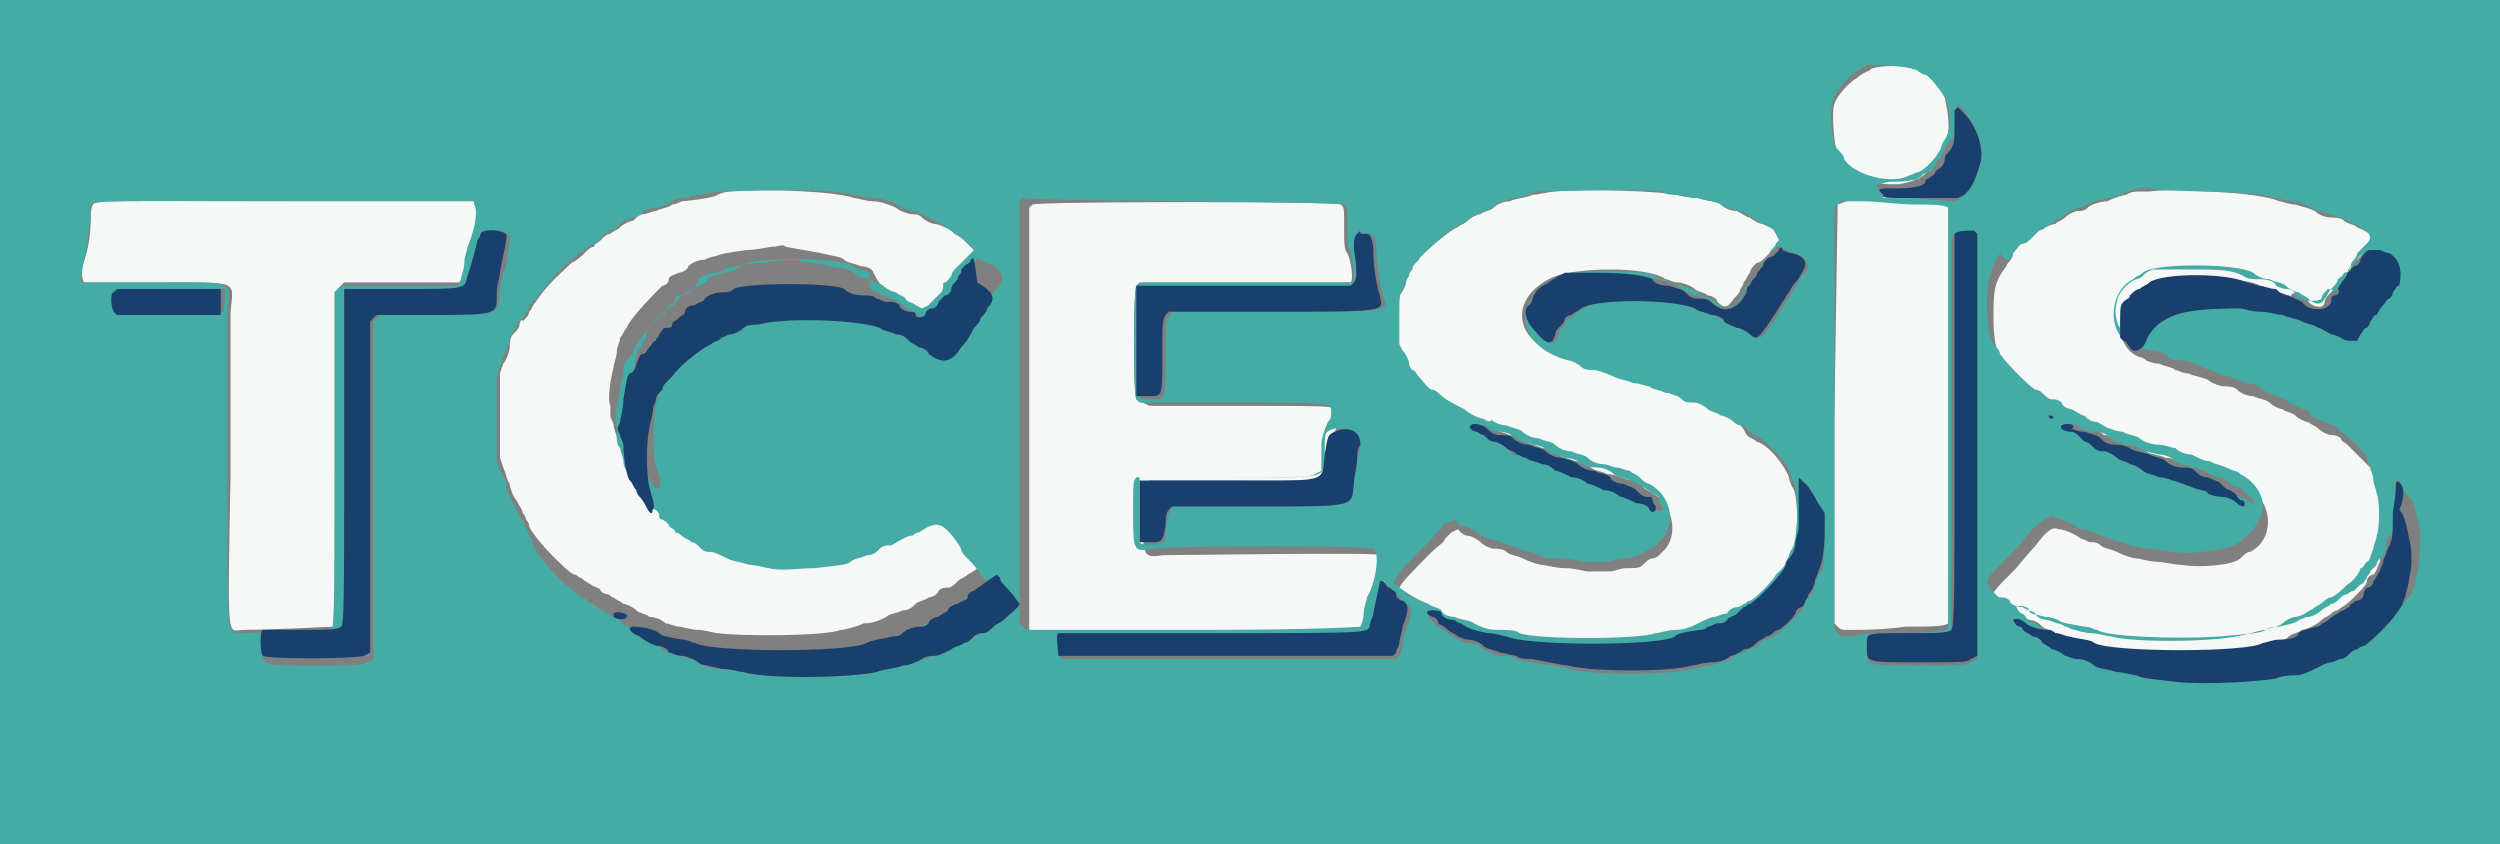
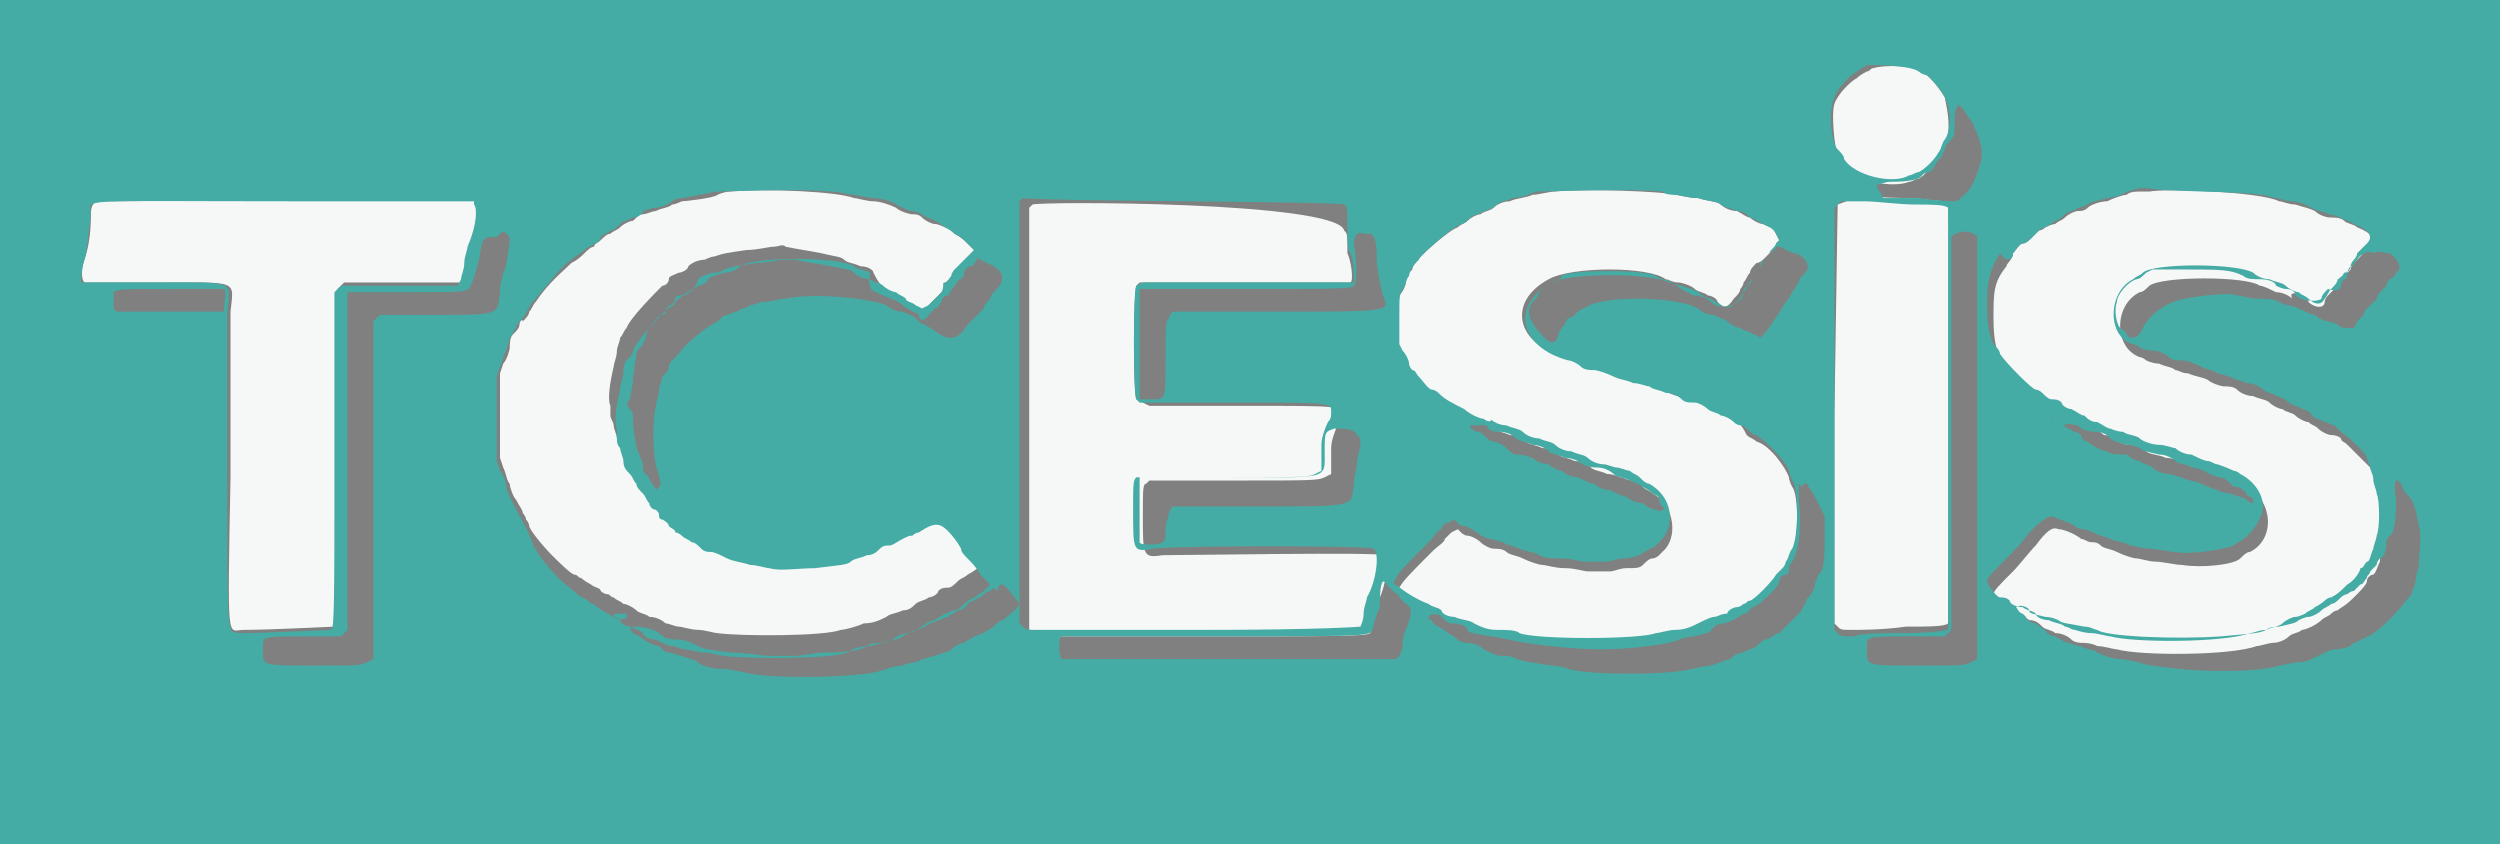
<svg xmlns="http://www.w3.org/2000/svg" version="1.1" id="katman_1" x="0px" y="0px" viewBox="0 0 77 26" style="enable-background:new 0 0 77 26;" xml:space="preserve">
  <rect x="0" y="0" width="77" height="26" fill="#808080" stroke="none" />
  <style type="text/css">
	.st0{fill-rule:evenodd;clip-rule:evenodd;fill:#F6F8F8;}
	.st1{fill-rule:evenodd;clip-rule:evenodd;fill:#44ACA4;}
	.st2{fill-rule:evenodd;clip-rule:evenodd;fill:#193F6D;}
	.st3{fill-rule:evenodd;clip-rule:evenodd;fill:#6B5E48;}
</style>
  <g id="svgg">
-     <path id="path1" class="st0" d="M57.7,2.1c-0.1,0-0.1,0.1-0.2,0.1c0,0-0.2,0.1-0.3,0.2c-0.2,0.1-0.6,0.5-0.7,0.8   c-0.1,0.3,0,1.3,0.1,1.6c0.1,0.1,0.2,0.2,0.2,0.3c0.3,0.5,1.5,0.7,2,0.5c0.1,0,0.2-0.1,0.3-0.1c0.2-0.1,0.5-0.5,0.6-0.6   c0-0.1,0.1-0.2,0.2-0.4C60.1,4,60,3.5,59.9,3c-0.1-0.2-0.5-0.7-0.6-0.7c0,0-0.1-0.1-0.2-0.1C58.9,2,58,2,57.7,2.1 M22.5,5.9   c-0.2,0-0.4,0.1-0.4,0.1c-0.1,0.1-1,0.2-1.1,0.2c0,0-0.2,0.1-0.3,0.1c-0.1,0.1-0.3,0.1-0.5,0.2c-0.1,0-0.3,0.1-0.4,0.1   c-0.1,0-0.2,0.1-0.3,0.2c-0.1,0-0.3,0.1-0.4,0.2c-0.1,0.1-0.2,0.1-0.3,0.2c-0.1,0-0.2,0.1-0.3,0.2c-0.1,0.1-0.2,0.1-0.2,0.2   c-0.1,0-0.2,0.1-0.3,0.2c-0.1,0.1-0.2,0.2-0.4,0.3c-0.3,0.3-0.7,0.6-1.1,1.2c-0.1,0.1-0.1,0.2-0.2,0.3c0,0.1-0.1,0.2-0.2,0.3   C16.1,9.8,16,9.9,16,10c0,0.1-0.1,0.2-0.2,0.3c-0.1,0.1-0.1,0.3-0.1,0.4c0,0.1-0.1,0.4-0.2,0.5l-0.1,0.3v1.3v1.3l0.1,0.3   c0.1,0.2,0.1,0.4,0.2,0.5c0,0.1,0.1,0.4,0.2,0.5c0.1,0.2,0.2,0.3,0.2,0.4c0,0,0.1,0.1,0.1,0.2c0.1,0.1,0.1,0.2,0.1,0.2   c0,0.1,0.4,0.6,0.7,0.9c0.2,0.2,0.6,0.6,0.7,0.6c0.1,0,0.1,0.1,0.2,0.1c0,0,0.1,0.1,0.3,0.2c0.1,0.1,0.3,0.1,0.3,0.2   c0.1,0.1,0.2,0.1,0.2,0.1c0.1,0,0.1,0.1,0.2,0.1c0.1,0.1,0.2,0.1,0.3,0.2c0.1,0,0.3,0.1,0.4,0.2c0.1,0.1,0.3,0.1,0.4,0.2   c0.2,0,0.4,0.1,0.5,0.2c0.1,0,0.3,0.1,0.4,0.1c0.1,0,0.4,0.1,0.6,0.1c0.2,0,0.5,0.1,0.6,0.1c0.7,0.1,3.3,0.1,3.8-0.1   c0.1,0,0.5-0.1,0.7-0.2c0.3,0,0.5-0.1,0.7-0.2c0.1-0.1,0.3-0.1,0.5-0.2c0.2,0,0.3-0.1,0.4-0.2s0.3-0.1,0.4-0.2   c0.1,0,0.3-0.1,0.3-0.2c0.1-0.1,0.2-0.1,0.3-0.1c0.1,0,0.2-0.1,0.3-0.2c0.1-0.1,0.2-0.1,0.3-0.2c0,0,0.2-0.1,0.3-0.2l0.2-0.2   l-0.3-0.3c-0.2-0.2-0.4-0.4-0.4-0.5c-0.1-0.1-0.2-0.2-0.2-0.3c-0.1-0.2-0.5-0.6-0.6-0.7c-0.2-0.1-0.4,0-0.7,0.2   c-0.1,0.1-0.2,0.1-0.2,0.1c0,0-0.2,0.1-0.3,0.1s-0.3,0.2-0.4,0.2c-0.1,0-0.2,0.1-0.3,0.1c-0.1,0.1-0.3,0.1-0.4,0.2   c-0.2,0-0.4,0.1-0.5,0.2c-0.2,0.1-0.3,0.1-1.1,0.2c-0.5,0.1-1.1,0.1-1.4,0c-0.1,0-0.4-0.1-0.6-0.1c-0.3,0-0.5-0.1-0.7-0.2   c-0.2-0.1-0.4-0.1-0.5-0.2c-0.1,0-0.2-0.1-0.3-0.1c-0.1-0.1-0.2-0.1-0.3-0.2c-0.1,0-0.2-0.1-0.3-0.2c-0.1-0.1-0.2-0.1-0.2-0.1   c-0.1,0-0.2-0.1-0.2-0.2c-0.1-0.1-0.2-0.2-0.2-0.2c0,0-0.1-0.1-0.1-0.1c0,0-0.1-0.1-0.1-0.2c-0.1-0.1-0.2-0.2-0.2-0.2   c0-0.1-0.1-0.2-0.2-0.3c-0.1-0.1-0.1-0.2-0.2-0.3c0-0.1-0.1-0.2-0.2-0.3c-0.1-0.1-0.1-0.3-0.2-0.4c0-0.1-0.1-0.3-0.1-0.4   c0-0.1-0.1-0.2-0.1-0.3c0-0.1,0-0.2,0-0.3c-0.1-0.2,0-0.8,0.1-1.2c0-0.1,0.1-0.3,0.1-0.5c0-0.1,0.1-0.3,0.1-0.4   c0.1-0.1,0.1-0.2,0.2-0.3c0.1-0.3,0.9-1.1,1.1-1.3c0.1,0,0.2-0.1,0.2-0.2c0-0.1,0.1-0.1,0.3-0.2c0.1,0,0.3-0.1,0.3-0.2   c0.1-0.1,0.3-0.2,0.5-0.2c0,0,0.2-0.1,0.3-0.1c0.3-0.1,0.3-0.1,1-0.2c0.3,0,0.7-0.1,0.8-0.1c0.2,0,0.3-0.1,0.4,0   c0.5,0.1,0.6,0.1,1.1,0.2c0.4,0.1,0.6,0.1,0.7,0.2c0.1,0.1,0.3,0.1,0.5,0.2c0.2,0,0.4,0.1,0.4,0.2C27.2,9,27.4,9,27.5,9.1   c0.1,0,0.3,0.1,0.3,0.2c0.1,0.1,0.2,0.1,0.3,0.2l0.2,0.1l0.2-0.1c0.1-0.1,0.2-0.2,0.2-0.2c0,0,0.1-0.1,0.2-0.2   c0.1-0.1,0.2-0.2,0.2-0.3s0.1-0.2,0.2-0.2c0.1-0.1,0.1-0.1,0.1-0.2s0.1-0.1,0.2-0.2c0.1-0.1,0.2-0.2,0.3-0.3L30,7.7l-0.2-0.2   c-0.1-0.1-0.2-0.2-0.4-0.3C29.3,7.1,29.2,7,29.1,7c0,0-0.2-0.1-0.3-0.1c-0.1,0-0.3-0.1-0.4-0.2c-0.1-0.1-0.2-0.1-0.3-0.1   c-0.1,0-0.4-0.1-0.5-0.2c-0.2-0.1-0.5-0.2-0.7-0.2c-0.2,0-0.5-0.1-0.6-0.1C25.8,5.9,23.6,5.8,22.5,5.9 M47.9,5.9   c-0.2,0-0.5,0.1-0.7,0.1c-0.2,0.1-0.5,0.1-0.7,0.2c-0.2,0-0.4,0.1-0.5,0.2c-0.1,0.1-0.3,0.1-0.4,0.2c-0.1,0-0.3,0.1-0.4,0.2   c-0.1,0.1-0.2,0.1-0.3,0.2c-0.3,0.1-1.3,1-1.3,1.1c0,0-0.1,0.1-0.1,0.2c-0.1,0.1-0.2,0.2-0.2,0.4c0,0.1-0.1,0.3-0.2,0.4   c-0.1,0.2-0.1,0.2-0.1,0.9v0.7l0.1,0.2c0.1,0.1,0.1,0.3,0.2,0.4c0,0.1,0.1,0.2,0.1,0.2c0,0,0.1,0.1,0.2,0.2   c0.1,0.2,0.4,0.4,0.4,0.4c0,0,0.1,0.1,0.2,0.1c0.2,0.1,0.3,0.2,0.8,0.5c0.1,0.1,0.2,0.1,0.3,0.2c0,0,0.2,0.1,0.3,0.1   c0.1,0,0.3,0.1,0.4,0.2c0.1,0.1,0.3,0.1,0.5,0.2c0.2,0,0.4,0.1,0.5,0.2c0.1,0.1,0.3,0.1,0.5,0.2c0.2,0,0.4,0.1,0.5,0.2   c0.1,0.1,0.3,0.1,0.5,0.2c0.2,0,0.4,0.1,0.5,0.2c0.1,0.1,0.3,0.1,0.5,0.2c0.2,0,0.4,0.1,0.4,0.1c0.1,0,0.2,0.1,0.4,0.1   c0.1,0,0.3,0.1,0.3,0.2c0.1,0.1,0.2,0.1,0.3,0.2c0.6,0.3,0.8,1.2,0.4,1.7c-0.1,0.1-0.2,0.2-0.2,0.2c0,0-0.1,0.1-0.2,0.1   c-0.1,0-0.2,0.1-0.3,0.2c-0.1,0.1-0.2,0.1-0.5,0.1c-0.2,0-0.4,0.1-0.5,0.1c-0.2,0-0.5,0-0.7,0c-0.1,0-0.4-0.1-0.7-0.1   c-0.3,0-0.6-0.1-0.7-0.1c-0.1,0-0.4-0.1-0.6-0.2c-0.2-0.1-0.4-0.1-0.5-0.2c-0.1-0.1-0.3-0.1-0.4-0.1c-0.1,0-0.3-0.1-0.4-0.2   c-0.1-0.1-0.3-0.2-0.4-0.2c-0.1,0-0.2-0.1-0.2-0.1l-0.1-0.1l-0.2,0.1c-0.1,0.1-0.2,0.2-0.2,0.2c0,0.1-0.2,0.2-0.4,0.4   c-0.6,0.6-0.9,0.9-1,1.1L42.9,18l0.2,0.2c0.2,0.2,0.7,0.5,1,0.6c0.1,0,0.3,0.1,0.4,0.2c0.1,0.1,0.3,0.1,0.4,0.2   c0.2,0,0.4,0.1,0.6,0.2c0.2,0.1,0.4,0.1,0.7,0.2c0.3,0,0.5,0.1,0.7,0.1c0.5,0.2,3.8,0.2,4.2,0c0.1,0,0.4-0.1,0.6-0.1   c0.3,0,0.5-0.1,0.7-0.2c0.2-0.1,0.4-0.2,0.5-0.2c0.1,0,0.2-0.1,0.3-0.1c0.1-0.1,0.2-0.1,0.3-0.2c0.1,0,0.2-0.1,0.2-0.1   c0,0,0.1-0.1,0.2-0.1c0.1-0.1,0.7-0.6,0.8-0.8c0.1-0.1,0.1-0.2,0.2-0.2c0,0,0.1-0.1,0.1-0.2c0-0.1,0.1-0.3,0.2-0.4   c0.2-0.4,0.2-1.9,0-2.1c0,0-0.1-0.2-0.1-0.3c-0.1-0.3-0.6-1-1-1.1c-0.1-0.1-0.2-0.1-0.3-0.2C53.6,13,53.5,13,53.5,13   c-0.1,0-0.2-0.1-0.2-0.1c-0.1-0.1-0.2-0.1-0.4-0.2c-0.1,0-0.3-0.1-0.4-0.2c-0.1-0.1-0.3-0.1-0.4-0.2c-0.1,0-0.3-0.1-0.4-0.1   s-0.3-0.1-0.5-0.2c-0.2,0-0.4-0.1-0.5-0.2c-0.1-0.1-0.3-0.1-0.5-0.1c-0.2,0-0.4-0.1-0.6-0.2c-0.2-0.1-0.4-0.1-0.6-0.2   c-0.1,0-0.3-0.1-0.4-0.1c-0.1-0.1-0.3-0.1-0.4-0.2c-1.5-0.4-1.8-1.7-0.5-2.4c0.7-0.4,3.1-0.4,3.6,0c0.1,0,0.2,0.1,0.4,0.1   c0.1,0,0.4,0.1,0.5,0.2C52.3,9,52.5,9,52.6,9.1c0.1,0,0.3,0.1,0.3,0.2c0.2,0.2,0.3,0.2,0.5-0.1c0.1-0.1,0.2-0.2,0.2-0.3   c0,0,0.1-0.1,0.1-0.2c0.1-0.1,0.1-0.2,0.2-0.3c0-0.1,0.1-0.2,0.2-0.3C54.2,8.1,54.3,8,54.3,8c0,0,0.1-0.1,0.2-0.2   c0.1-0.1,0.2-0.2,0.2-0.3l0.1-0.1l-0.1-0.2c-0.1-0.2-0.2-0.2-0.4-0.3c-0.1,0-0.3-0.1-0.4-0.2c-0.1,0-0.2-0.1-0.4-0.2   c-0.2,0-0.4-0.1-0.5-0.2c-0.1-0.1-0.4-0.1-0.7-0.2c-0.3,0-0.6-0.1-0.7-0.1C51.3,5.9,48.8,5.8,47.9,5.9 M66.2,5.9   c-0.1,0-0.2,0-0.3,0c-0.1,0-0.3,0-0.4,0.1c-0.1,0-0.4,0.1-0.6,0.2c-0.2,0-0.5,0.1-0.6,0.2c-0.1,0.1-0.2,0.1-0.3,0.1   c-0.1,0-0.3,0.1-0.4,0.2c-0.1,0.1-0.2,0.1-0.3,0.2C63.2,6.9,63,7,63,7c-0.1,0.1-0.2,0.1-0.2,0.1c0,0-0.1,0.1-0.2,0.2   c-0.1,0.1-0.2,0.2-0.3,0.2c-0.1,0-0.2,0.2-0.3,0.3C62,8,61.8,8.1,61.8,8.2c-0.4,0.5-0.4,0.8-0.4,1.6c0,0.7,0.1,1,0.2,1.2   c0.1,0.1,0.1,0.2,0.2,0.3c0.1,0.3,0.9,1.1,1.1,1.1c0,0,0.1,0.1,0.2,0.1c0.1,0.1,0.2,0.1,0.3,0.2c0.1,0,0.2,0.1,0.3,0.1   c0.1,0.1,0.2,0.1,0.3,0.2c0.1,0,0.3,0.1,0.4,0.2c0.1,0,0.3,0.1,0.4,0.2c0.2,0,0.3,0.1,0.4,0.2c0.1,0,0.2,0.1,0.4,0.1   c0.2,0,0.4,0.1,0.5,0.2c0.1,0.1,0.4,0.1,0.6,0.2c0.2,0,0.4,0.1,0.5,0.1c0.1,0,0.3,0.1,0.5,0.2c0.2,0,0.4,0.1,0.5,0.2   c0.1,0,0.2,0.1,0.3,0.1c0.2,0.1,0.5,0.2,0.5,0.2c0,0,0.1,0.1,0.2,0.1c0.8,0.4,0.9,1.6,0.1,2c-0.1,0-0.2,0.1-0.3,0.2   c-0.2,0.2-1.2,0.3-1.8,0.2c-0.2,0-0.6-0.1-0.8-0.1c-0.2,0-0.5-0.1-0.6-0.1c-0.1,0-0.4-0.1-0.6-0.2c-0.2-0.1-0.4-0.1-0.5-0.2   c-0.1-0.1-0.2-0.1-0.3-0.1c-0.1,0-0.2-0.1-0.3-0.1c-0.1-0.1-0.5-0.3-0.7-0.3c-0.2-0.1-0.4,0.1-0.7,0.5c-0.2,0.2-0.5,0.6-0.7,0.8   c-0.4,0.4-0.6,0.6-0.6,0.7c0,0.1,0.3,0.4,0.4,0.5c0.1,0,0.2,0.1,0.3,0.1c0.1,0.1,0.3,0.1,0.4,0.2c0.2,0,0.3,0.1,0.4,0.2   c0.1,0.1,0.3,0.1,0.4,0.2c0.2,0,0.4,0.1,0.5,0.2c0.1,0.1,0.3,0.1,0.3,0.1c0.1,0,0.3,0,0.5,0.1c0.2,0,0.5,0.1,0.6,0.1   c0.7,0.2,3.5,0.2,4.3-0.1c0.1,0,0.4-0.1,0.5-0.1c0.2,0,0.4-0.1,0.5-0.2c0.1-0.1,0.3-0.1,0.4-0.2c0.1,0,0.3-0.1,0.3-0.1   c0,0,0.2-0.1,0.3-0.2c0.1-0.1,0.2-0.1,0.3-0.2c0,0,0.1-0.1,0.2-0.1c0.1-0.1,0.2-0.1,0.5-0.4c0.2-0.2,0.4-0.4,0.4-0.5   c0-0.1,0.1-0.2,0.2-0.2c0.1-0.1,0.1-0.2,0.2-0.4c0-0.2,0.1-0.4,0.1-0.4c0.1-0.2,0.1-1.1,0-1.3c0-0.1-0.1-0.3-0.1-0.4   c0-0.1-0.1-0.3-0.1-0.4c0-0.1-0.1-0.2-0.1-0.3c-0.1-0.1-0.6-0.6-0.8-0.8c-0.1-0.1-0.2-0.1-0.2-0.2c0,0-0.1-0.1-0.3-0.1   c-0.1,0-0.3-0.1-0.4-0.2c-0.1-0.1-0.2-0.1-0.3-0.2c-0.1,0-0.3-0.1-0.4-0.2c-0.1-0.1-0.3-0.1-0.4-0.2c-0.1,0-0.3-0.1-0.4-0.2   c-0.1-0.1-0.3-0.1-0.5-0.2c-0.2,0-0.4-0.1-0.5-0.2c-0.1-0.1-0.3-0.1-0.4-0.1c-0.1,0-0.4-0.1-0.5-0.2c-0.2-0.1-0.4-0.1-0.6-0.2   c-0.2,0-0.3-0.1-0.4-0.1c-0.1-0.1-0.3-0.1-0.5-0.2c-0.2,0-0.4-0.1-0.4-0.1c0,0-0.1-0.1-0.2-0.1c-0.8-0.3-0.8-1.6,0-2   c0.1,0,0.2-0.1,0.3-0.2c0.4-0.3,3-0.3,3.4,0c0.1,0,0.3,0.1,0.5,0.2c0.2,0,0.4,0.1,0.5,0.2C70.5,9,70.7,9,70.8,9.1   c0.1,0,0.3,0.1,0.3,0.2c0.2,0.2,0.5,0.2,0.5,0c0-0.1,0.1-0.2,0.2-0.3C71.9,8.9,72,8.8,72,8.7c0-0.1,0.1-0.2,0.2-0.2   c0,0,0.1-0.1,0.2-0.2c0-0.1,0.1-0.2,0.1-0.2c0,0,0.1-0.1,0.2-0.2c0.1-0.1,0.2-0.3,0.3-0.3c0.2-0.2,0.1-0.4-0.4-0.6   c-0.1-0.1-0.3-0.1-0.4-0.2c-0.1-0.1-0.3-0.1-0.4-0.1c-0.2,0-0.4-0.1-0.5-0.2c-0.2-0.1-0.3-0.1-0.6-0.2c-0.2,0-0.4-0.1-0.5-0.1   C69.6,5.9,66.7,5.8,66.2,5.9 M3.1,6.2c-0.2,0-0.3,0.1-0.3,0.4C2.8,7.3,2.7,7.7,2.6,8c-0.1,0.3-0.1,0.6,0,0.7c0,0,0.6,0,2.2,0   c2.6,0,2.4-0.1,2.3,0.9c0,0.3,0,1.8,0,5.1C7,20,7,19.4,7.5,19.4c0.8,0,2.8-0.1,2.8-0.1c0,0,0.1-1.1,0.1-5.2V8.9l0.1-0.1l0.1-0.1   h1.8h1.8l0.1-0.2c0-0.1,0.1-0.3,0.1-0.5c0-0.2,0.1-0.4,0.1-0.5c0.2-0.6,0.3-1.2,0.2-1.3l-0.1-0.1l-5.7,0C5.8,6.2,3.2,6.2,3.1,6.2    M31.8,6.3l-0.1,0.1l0,6.5l0,6.5l0.1,0.1c0.1,0.1,0.2,0.1,0.4,0.1c0.1,0,2.4,0,5.1,0c3.7,0,4.8,0,4.9-0.1c0,0,0.1-0.2,0.1-0.4   c0-0.2,0.1-0.4,0.1-0.5c0.3-0.5,0.4-1.4,0.2-1.5c-0.1-0.1-6.1,0-6.8,0c-0.6,0.1-0.6,0-0.6-1.2c0-0.8,0-1,0.1-1l0.1-0.1l2.6,0   c2.4,0,2.6,0,2.8-0.1l0.2-0.1l0-0.3c0-0.2,0-0.4,0-0.5c0-0.2,0.1-0.5,0.2-0.7c0-0.1,0.1-0.2,0.1-0.3c0-0.3,0.1-0.3-3.1-0.3l-2.8,0   L35,12.3c-0.1-0.1-0.1-3.3,0-3.5l0.1-0.1h3.2c2.5,0,3.2,0,3.3,0c0.1-0.1,0-0.7-0.1-0.9c-0.1-0.1-0.1-0.3-0.1-0.8   c0-0.6,0-0.6-0.1-0.7C41.2,6.2,32,6.2,31.8,6.3 M56.6,6.3L56.6,6.3l-0.1,6.5v6.4l0.1,0.1c0.1,0.1,0.1,0.1,0.5,0.1   c0.2,0,0.9,0,1.6-0.1c0.7,0,1.2,0,1.3-0.1c0,0,0.1-12.9,0-13c0,0-0.4,0-1-0.1c-0.5,0-1.2,0-1.6-0.1L56.6,6.3L56.6,6.3" />
+     <path id="path1" class="st0" d="M57.7,2.1c-0.1,0-0.1,0.1-0.2,0.1c0,0-0.2,0.1-0.3,0.2c-0.2,0.1-0.6,0.5-0.7,0.8   c-0.1,0.3,0,1.3,0.1,1.6c0.1,0.1,0.2,0.2,0.2,0.3c0.3,0.5,1.5,0.7,2,0.5c0.1,0,0.2-0.1,0.3-0.1c0.2-0.1,0.5-0.5,0.6-0.6   c0-0.1,0.1-0.2,0.2-0.4C60.1,4,60,3.5,59.9,3c-0.1-0.2-0.5-0.7-0.6-0.7c0,0-0.1-0.1-0.2-0.1C58.9,2,58,2,57.7,2.1 M22.5,5.9   c-0.2,0-0.4,0.1-0.4,0.1c-0.1,0.1-1,0.2-1.1,0.2c0,0-0.2,0.1-0.3,0.1c-0.1,0.1-0.3,0.1-0.5,0.2c-0.1,0-0.3,0.1-0.4,0.1   c-0.1,0-0.2,0.1-0.3,0.2c-0.1,0-0.3,0.1-0.4,0.2c-0.1,0.1-0.2,0.1-0.3,0.2c-0.1,0-0.2,0.1-0.3,0.2c-0.1,0.1-0.2,0.1-0.2,0.2   c-0.1,0-0.2,0.1-0.3,0.2c-0.1,0.1-0.2,0.2-0.4,0.3c-0.3,0.3-0.7,0.6-1.1,1.2c-0.1,0.1-0.1,0.2-0.2,0.3c0,0.1-0.1,0.2-0.2,0.3   C16.1,9.8,16,9.9,16,10c0,0.1-0.1,0.2-0.2,0.3c-0.1,0.1-0.1,0.3-0.1,0.4c0,0.1-0.1,0.4-0.2,0.5l-0.1,0.3v1.3v1.3l0.1,0.3   c0.1,0.2,0.1,0.4,0.2,0.5c0,0.1,0.1,0.4,0.2,0.5c0.1,0.2,0.2,0.3,0.2,0.4c0,0,0.1,0.1,0.1,0.2c0.1,0.1,0.1,0.2,0.1,0.2   c0,0.1,0.4,0.6,0.7,0.9c0.2,0.2,0.6,0.6,0.7,0.6c0.1,0,0.1,0.1,0.2,0.1c0,0,0.1,0.1,0.3,0.2c0.1,0.1,0.3,0.1,0.3,0.2   c0.1,0.1,0.2,0.1,0.2,0.1c0.1,0,0.1,0.1,0.2,0.1c0.1,0.1,0.2,0.1,0.3,0.2c0.1,0,0.3,0.1,0.4,0.2c0.1,0.1,0.3,0.1,0.4,0.2   c0.2,0,0.4,0.1,0.5,0.2c0.1,0,0.3,0.1,0.4,0.1c0.1,0,0.4,0.1,0.6,0.1c0.2,0,0.5,0.1,0.6,0.1c0.7,0.1,3.3,0.1,3.8-0.1   c0.1,0,0.5-0.1,0.7-0.2c0.3,0,0.5-0.1,0.7-0.2c0.1-0.1,0.3-0.1,0.5-0.2c0.2,0,0.3-0.1,0.4-0.2s0.3-0.1,0.4-0.2   c0.1,0,0.3-0.1,0.3-0.2c0.1-0.1,0.2-0.1,0.3-0.1c0.1,0,0.2-0.1,0.3-0.2c0.1-0.1,0.2-0.1,0.3-0.2c0,0,0.2-0.1,0.3-0.2l0.2-0.2   l-0.3-0.3c-0.2-0.2-0.4-0.4-0.4-0.5c-0.1-0.1-0.2-0.2-0.2-0.3c-0.1-0.2-0.5-0.6-0.6-0.7c-0.2-0.1-0.4,0-0.7,0.2   c-0.1,0.1-0.2,0.1-0.2,0.1c0,0-0.2,0.1-0.3,0.1s-0.3,0.2-0.4,0.2c-0.1,0-0.2,0.1-0.3,0.1c-0.1,0.1-0.3,0.1-0.4,0.2   c-0.2,0-0.4,0.1-0.5,0.2c-0.2,0.1-0.3,0.1-1.1,0.2c-0.5,0.1-1.1,0.1-1.4,0c-0.1,0-0.4-0.1-0.6-0.1c-0.3,0-0.5-0.1-0.7-0.2   c-0.2-0.1-0.4-0.1-0.5-0.2c-0.1,0-0.2-0.1-0.3-0.1c-0.1-0.1-0.2-0.1-0.3-0.2c-0.1,0-0.2-0.1-0.3-0.2c-0.1-0.1-0.2-0.1-0.2-0.1   c-0.1,0-0.2-0.1-0.2-0.2c-0.1-0.1-0.2-0.2-0.2-0.2c0,0-0.1-0.1-0.1-0.1c0,0-0.1-0.1-0.1-0.2c-0.1-0.1-0.2-0.2-0.2-0.2   c0-0.1-0.1-0.2-0.2-0.3c-0.1-0.1-0.1-0.2-0.2-0.3c0-0.1-0.1-0.2-0.2-0.3c-0.1-0.1-0.1-0.3-0.2-0.4c0-0.1-0.1-0.3-0.1-0.4   c0-0.1-0.1-0.2-0.1-0.3c0-0.1,0-0.2,0-0.3c-0.1-0.2,0-0.8,0.1-1.2c0-0.1,0.1-0.3,0.1-0.5c0-0.1,0.1-0.3,0.1-0.4   c0.1-0.1,0.1-0.2,0.2-0.3c0.1-0.3,0.9-1.1,1.1-1.3c0.1,0,0.2-0.1,0.2-0.2c0-0.1,0.1-0.1,0.3-0.2c0.1,0,0.3-0.1,0.3-0.2   c0.1-0.1,0.3-0.2,0.5-0.2c0,0,0.2-0.1,0.3-0.1c0.3-0.1,0.3-0.1,1-0.2c0.3,0,0.7-0.1,0.8-0.1c0.2,0,0.3-0.1,0.4,0   c0.5,0.1,0.6,0.1,1.1,0.2c0.4,0.1,0.6,0.1,0.7,0.2c0.1,0.1,0.3,0.1,0.5,0.2c0.2,0,0.4,0.1,0.4,0.2C27.2,9,27.4,9,27.5,9.1   c0.1,0,0.3,0.1,0.3,0.2c0.1,0.1,0.2,0.1,0.3,0.2l0.2,0.1l0.2-0.1c0.1-0.1,0.2-0.2,0.2-0.2c0,0,0.1-0.1,0.2-0.2   c0.1-0.1,0.2-0.2,0.2-0.3s0.1-0.2,0.2-0.2c0.1-0.1,0.1-0.1,0.1-0.2s0.1-0.1,0.2-0.2c0.1-0.1,0.2-0.2,0.3-0.3L30,7.7l-0.2-0.2   c-0.1-0.1-0.2-0.2-0.4-0.3C29.3,7.1,29.2,7,29.1,7c0,0-0.2-0.1-0.3-0.1c-0.1,0-0.3-0.1-0.4-0.2c-0.1-0.1-0.2-0.1-0.3-0.1   c-0.1,0-0.4-0.1-0.5-0.2c-0.2-0.1-0.5-0.2-0.7-0.2c-0.2,0-0.5-0.1-0.6-0.1C25.8,5.9,23.6,5.8,22.5,5.9 M47.9,5.9   c-0.2,0-0.5,0.1-0.7,0.1c-0.2,0.1-0.5,0.1-0.7,0.2c-0.2,0-0.4,0.1-0.5,0.2c-0.1,0.1-0.3,0.1-0.4,0.2c-0.1,0-0.3,0.1-0.4,0.2   c-0.1,0.1-0.2,0.1-0.3,0.2c-0.3,0.1-1.3,1-1.3,1.1c0,0-0.1,0.1-0.1,0.2c-0.1,0.1-0.2,0.2-0.2,0.4c0,0.1-0.1,0.3-0.2,0.4   c-0.1,0.2-0.1,0.2-0.1,0.9v0.7l0.1,0.2c0.1,0.1,0.1,0.3,0.2,0.4c0,0.1,0.1,0.2,0.1,0.2c0,0,0.1,0.1,0.2,0.2   c0.1,0.2,0.4,0.4,0.4,0.4c0,0,0.1,0.1,0.2,0.1c0.2,0.1,0.3,0.2,0.8,0.5c0.1,0.1,0.2,0.1,0.3,0.2c0,0,0.2,0.1,0.3,0.1   c0.1,0,0.3,0.1,0.4,0.2c0.1,0.1,0.3,0.1,0.5,0.2c0.2,0,0.4,0.1,0.5,0.2c0.1,0.1,0.3,0.1,0.5,0.2c0.2,0,0.4,0.1,0.5,0.2   c0.1,0.1,0.3,0.1,0.5,0.2c0.2,0,0.4,0.1,0.5,0.2c0.1,0.1,0.3,0.1,0.5,0.2c0.2,0,0.4,0.1,0.4,0.1c0.1,0,0.2,0.1,0.4,0.1   c0.1,0,0.3,0.1,0.3,0.2c0.1,0.1,0.2,0.1,0.3,0.2c0.6,0.3,0.8,1.2,0.4,1.7c-0.1,0.1-0.2,0.2-0.2,0.2c0,0-0.1,0.1-0.2,0.1   c-0.1,0-0.2,0.1-0.3,0.2c-0.1,0.1-0.2,0.1-0.5,0.1c-0.2,0-0.4,0.1-0.5,0.1c-0.2,0-0.5,0-0.7,0c-0.1,0-0.4-0.1-0.7-0.1   c-0.3,0-0.6-0.1-0.7-0.1c-0.1,0-0.4-0.1-0.6-0.2c-0.2-0.1-0.4-0.1-0.5-0.2c-0.1-0.1-0.3-0.1-0.4-0.1c-0.1,0-0.3-0.1-0.4-0.2   c-0.1-0.1-0.3-0.2-0.4-0.2c-0.1,0-0.2-0.1-0.2-0.1l-0.1-0.1l-0.2,0.1c-0.1,0.1-0.2,0.2-0.2,0.2c0,0.1-0.2,0.2-0.4,0.4   c-0.6,0.6-0.9,0.9-1,1.1L42.9,18l0.2,0.2c0.2,0.2,0.7,0.5,1,0.6c0.1,0,0.3,0.1,0.4,0.2c0.1,0.1,0.3,0.1,0.4,0.2   c0.2,0,0.4,0.1,0.6,0.2c0.2,0.1,0.4,0.1,0.7,0.2c0.3,0,0.5,0.1,0.7,0.1c0.5,0.2,3.8,0.2,4.2,0c0.1,0,0.4-0.1,0.6-0.1   c0.3,0,0.5-0.1,0.7-0.2c0.2-0.1,0.4-0.2,0.5-0.2c0.1,0,0.2-0.1,0.3-0.1c0.1-0.1,0.2-0.1,0.3-0.2c0.1,0,0.2-0.1,0.2-0.1   c0,0,0.1-0.1,0.2-0.1c0.1-0.1,0.7-0.6,0.8-0.8c0.1-0.1,0.1-0.2,0.2-0.2c0,0,0.1-0.1,0.1-0.2c0-0.1,0.1-0.3,0.2-0.4   c0.2-0.4,0.2-1.9,0-2.1c0,0-0.1-0.2-0.1-0.3c-0.1-0.3-0.6-1-1-1.1c-0.1-0.1-0.2-0.1-0.3-0.2C53.6,13,53.5,13,53.5,13   c-0.1,0-0.2-0.1-0.2-0.1c-0.1-0.1-0.2-0.1-0.4-0.2c-0.1,0-0.3-0.1-0.4-0.2c-0.1-0.1-0.3-0.1-0.4-0.2c-0.1,0-0.3-0.1-0.4-0.1   s-0.3-0.1-0.5-0.2c-0.2,0-0.4-0.1-0.5-0.2c-0.1-0.1-0.3-0.1-0.5-0.1c-0.2,0-0.4-0.1-0.6-0.2c-0.2-0.1-0.4-0.1-0.6-0.2   c-0.1,0-0.3-0.1-0.4-0.1c-0.1-0.1-0.3-0.1-0.4-0.2c-1.5-0.4-1.8-1.7-0.5-2.4c0.7-0.4,3.1-0.4,3.6,0c0.1,0,0.2,0.1,0.4,0.1   c0.1,0,0.4,0.1,0.5,0.2C52.3,9,52.5,9,52.6,9.1c0.1,0,0.3,0.1,0.3,0.2c0.2,0.2,0.3,0.2,0.5-0.1c0.1-0.1,0.2-0.2,0.2-0.3   c0,0,0.1-0.1,0.1-0.2c0.1-0.1,0.1-0.2,0.2-0.3c0-0.1,0.1-0.2,0.2-0.3C54.2,8.1,54.3,8,54.3,8c0,0,0.1-0.1,0.2-0.2   c0.1-0.1,0.2-0.2,0.2-0.3l0.1-0.1l-0.1-0.2c-0.1-0.2-0.2-0.2-0.4-0.3c-0.1,0-0.3-0.1-0.4-0.2c-0.1,0-0.2-0.1-0.4-0.2   c-0.2,0-0.4-0.1-0.5-0.2c-0.1-0.1-0.4-0.1-0.7-0.2c-0.3,0-0.6-0.1-0.7-0.1C51.3,5.9,48.8,5.8,47.9,5.9 M66.2,5.9   c-0.1,0-0.2,0-0.3,0c-0.1,0-0.3,0-0.4,0.1c-0.1,0-0.4,0.1-0.6,0.2c-0.2,0-0.5,0.1-0.6,0.2c-0.1,0.1-0.2,0.1-0.3,0.1   c-0.1,0-0.3,0.1-0.4,0.2c-0.1,0.1-0.2,0.1-0.3,0.2C63.2,6.9,63,7,63,7c-0.1,0.1-0.2,0.1-0.2,0.1c0,0-0.1,0.1-0.2,0.2   c-0.1,0.1-0.2,0.2-0.3,0.2c-0.1,0-0.2,0.2-0.3,0.3C62,8,61.8,8.1,61.8,8.2c-0.4,0.5-0.4,0.8-0.4,1.6c0,0.7,0.1,1,0.2,1.2   c0.1,0.1,0.1,0.2,0.2,0.3c0.1,0.3,0.9,1.1,1.1,1.1c0,0,0.1,0.1,0.2,0.1c0.1,0.1,0.2,0.1,0.3,0.2c0.1,0,0.2,0.1,0.3,0.1   c0.1,0.1,0.2,0.1,0.3,0.2c0.1,0,0.3,0.1,0.4,0.2c0.1,0,0.3,0.1,0.4,0.2c0.2,0,0.3,0.1,0.4,0.2c0.1,0,0.2,0.1,0.4,0.1   c0.2,0,0.4,0.1,0.5,0.2c0.1,0.1,0.4,0.1,0.6,0.2c0.2,0,0.4,0.1,0.5,0.1c0.1,0,0.3,0.1,0.5,0.2c0.2,0,0.4,0.1,0.5,0.2   c0.1,0,0.2,0.1,0.3,0.1c0.2,0.1,0.5,0.2,0.5,0.2c0,0,0.1,0.1,0.2,0.1c0.8,0.4,0.9,1.6,0.1,2c-0.1,0-0.2,0.1-0.3,0.2   c-0.2,0.2-1.2,0.3-1.8,0.2c-0.2,0-0.6-0.1-0.8-0.1c-0.2,0-0.5-0.1-0.6-0.1c-0.1,0-0.4-0.1-0.6-0.2c-0.2-0.1-0.4-0.1-0.5-0.2   c-0.1-0.1-0.2-0.1-0.3-0.1c-0.1,0-0.2-0.1-0.3-0.1c-0.1-0.1-0.5-0.3-0.7-0.3c-0.2-0.1-0.4,0.1-0.7,0.5c-0.2,0.2-0.5,0.6-0.7,0.8   c-0.4,0.4-0.6,0.6-0.6,0.7c0,0.1,0.3,0.4,0.4,0.5c0.1,0,0.2,0.1,0.3,0.1c0.1,0.1,0.3,0.1,0.4,0.2c0.2,0,0.3,0.1,0.4,0.2   c0.1,0.1,0.3,0.1,0.4,0.2c0.2,0,0.4,0.1,0.5,0.2c0.1,0.1,0.3,0.1,0.3,0.1c0.1,0,0.3,0,0.5,0.1c0.2,0,0.5,0.1,0.6,0.1   c0.7,0.2,3.5,0.2,4.3-0.1c0.1,0,0.4-0.1,0.5-0.1c0.2,0,0.4-0.1,0.5-0.2c0.1-0.1,0.3-0.1,0.4-0.2c0.1,0,0.3-0.1,0.3-0.1   c0,0,0.2-0.1,0.3-0.2c0.1-0.1,0.2-0.1,0.3-0.2c0,0,0.1-0.1,0.2-0.1c0.1-0.1,0.2-0.1,0.5-0.4c0.2-0.2,0.4-0.4,0.4-0.5   c0-0.1,0.1-0.2,0.2-0.2c0.1-0.1,0.1-0.2,0.2-0.4c0-0.2,0.1-0.4,0.1-0.4c0.1-0.2,0.1-1.1,0-1.3c0-0.1-0.1-0.3-0.1-0.4   c0-0.1-0.1-0.3-0.1-0.4c0-0.1-0.1-0.2-0.1-0.3c-0.1-0.1-0.6-0.6-0.8-0.8c-0.1-0.1-0.2-0.1-0.2-0.2c0,0-0.1-0.1-0.3-0.1   c-0.1,0-0.3-0.1-0.4-0.2c-0.1-0.1-0.2-0.1-0.3-0.2c-0.1,0-0.3-0.1-0.4-0.2c-0.1-0.1-0.3-0.1-0.4-0.2c-0.1,0-0.3-0.1-0.4-0.2   c-0.1-0.1-0.3-0.1-0.5-0.2c-0.2,0-0.4-0.1-0.5-0.2c-0.1-0.1-0.3-0.1-0.4-0.1c-0.1,0-0.4-0.1-0.5-0.2c-0.2-0.1-0.4-0.1-0.6-0.2   c-0.2,0-0.3-0.1-0.4-0.1c-0.1-0.1-0.3-0.1-0.5-0.2c-0.2,0-0.4-0.1-0.4-0.1c0,0-0.1-0.1-0.2-0.1c-0.8-0.3-0.8-1.6,0-2   c0.1,0,0.2-0.1,0.3-0.2c0.4-0.3,3-0.3,3.4,0c0.1,0,0.3,0.1,0.5,0.2c0.2,0,0.4,0.1,0.5,0.2C70.5,9,70.7,9,70.8,9.1   c0.1,0,0.3,0.1,0.3,0.2c0.2,0.2,0.5,0.2,0.5,0c0-0.1,0.1-0.2,0.2-0.3C71.9,8.9,72,8.8,72,8.7c0-0.1,0.1-0.2,0.2-0.2   c0,0,0.1-0.1,0.2-0.2c0-0.1,0.1-0.2,0.1-0.2c0,0,0.1-0.1,0.2-0.2c0.1-0.1,0.2-0.3,0.3-0.3c0.2-0.2,0.1-0.4-0.4-0.6   c-0.1-0.1-0.3-0.1-0.4-0.2c-0.1-0.1-0.3-0.1-0.4-0.1c-0.2,0-0.4-0.1-0.5-0.2c-0.2-0.1-0.3-0.1-0.6-0.2c-0.2,0-0.4-0.1-0.5-0.1   C69.6,5.9,66.7,5.8,66.2,5.9 M3.1,6.2c-0.2,0-0.3,0.1-0.3,0.4C2.8,7.3,2.7,7.7,2.6,8c-0.1,0.3-0.1,0.6,0,0.7c0,0,0.6,0,2.2,0   c2.6,0,2.4-0.1,2.3,0.9c0,0.3,0,1.8,0,5.1C7,20,7,19.4,7.5,19.4c0.8,0,2.8-0.1,2.8-0.1c0,0,0.1-1.1,0.1-5.2V8.9l0.1-0.1l0.1-0.1   h1.8h1.8l0.1-0.2c0-0.1,0.1-0.3,0.1-0.5c0-0.2,0.1-0.4,0.1-0.5c0.2-0.6,0.3-1.2,0.2-1.3l-0.1-0.1l-5.7,0C5.8,6.2,3.2,6.2,3.1,6.2    M31.8,6.3l-0.1,0.1l0,6.5l0,6.5l0.1,0.1c0.1,0.1,0.2,0.1,0.4,0.1c0.1,0,2.4,0,5.1,0c3.7,0,4.8,0,4.9-0.1c0,0,0.1-0.2,0.1-0.4   c0-0.2,0.1-0.4,0.1-0.5c0.3-0.5,0.4-1.4,0.2-1.5c-0.1-0.1-6.1,0-6.8,0c-0.6,0.1-0.6,0-0.6-1.2c0-0.8,0-1,0.1-1l0.1-0.1l2.6,0   c2.4,0,2.6,0,2.8-0.1l0.2-0.1l0-0.3c0-0.2,0-0.4,0-0.5c0-0.2,0.1-0.5,0.2-0.7c0-0.1,0.1-0.2,0.1-0.3c0-0.3,0.1-0.3-3.1-0.3l-2.8,0   L35,12.3c-0.1-0.1-0.1-3.3,0-3.5l0.1-0.1h3.2c2.5,0,3.2,0,3.3,0c0.1-0.1,0-0.7-0.1-0.9c0-0.6,0-0.6-0.1-0.7C41.2,6.2,32,6.2,31.8,6.3 M56.6,6.3L56.6,6.3l-0.1,6.5v6.4l0.1,0.1c0.1,0.1,0.1,0.1,0.5,0.1   c0.2,0,0.9,0,1.6-0.1c0.7,0,1.2,0,1.3-0.1c0,0,0.1-12.9,0-13c0,0-0.4,0-1-0.1c-0.5,0-1.2,0-1.6-0.1L56.6,6.3L56.6,6.3" />
    <path id="path2" class="st1" d="M-3.9-0.9c0,0.1-0.2,0.1-0.5,0.1c0,0-0.1,0.1-0.1,0.2c-0.1,0.2-0.1,0.2-0.4,0.2c0,0-0.1,0-0.1,0   c0,0,0,0,0,0c-0.1,0-0.2,0.1-0.2,0.2C-5.2,0-5.2,0-5.3,0c-0.1,0-0.2,0-0.2,0.2c0,0.1,0,0.2-0.2,0.2c-0.1,0-0.1,0.1-0.2,0.2   c0,0.1,0,0.2-0.2,0.2c-0.1,0-0.1,0.1-0.2,0.2c0,0.1-0.1,0.2-0.2,0.2c-0.1,0-0.2,0.1-0.2,0.1c0,0.3,0,0.3-0.1,0.3   c-0.1,0-0.1,0-0.1,0.1c0,0.1,0,0.1-0.1,0.1c-0.1,0-0.1,0,0,0.1c0,0.1,0,0.1,0,0.1C-6.8,2-6.8,2-6.8,2.2c0,0.1,0,0.1-0.1,0.1   c-0.1,0-0.2,0.1-0.2,0.2c0,0,0,0,0,0c0,0,0,0,0,0.1c0,0.4,0,0.8-0.1,0.8c-0.1,0-0.1,0-0.1,9.8s0,9.8,0.1,9.8c0.1,0,0.1,0.2,0.1,0.7   c0,0,0.1,0.1,0.2,0.1c0.2,0,0.2,0,0.2,0.6c0,0.1,0,0.1,0,0.1c0,0,0,0,0,0c0,0,0,0,0,0c0.2,0,0.2,0,0.2,0.2c0,0.1,0,0.2,0,0.2   c0,0,0,0.1,0,0.1c0,0.1,0,0.2,0.1,0.2c0.1,0,0.1,0,0.1,0c0,0,0,0.1,0.1,0.1c0.1,0,0.1,0,0.1,0.1c0,0.1,0,0.2,0.1,0.2   c0.1,0,0.1,0,0.1,0c0,0,0,0.1,0.1,0.1c0.1,0,0.1,0,0.1,0.1c0,0.1,0,0.2,0.1,0.2c0.1,0,0.1,0,0.1,0c0,0,0,0.1,0,0.1   c0.2,0,0.4,0,0.4,0.1c0,0.2,0,0.2,0.2,0.3c0.1,0,0.1,0,0.1,0.1c0,0.2,0,0.2,0.3,0.3c0.3,0,0.3,0,0.3,0.2c0,0.1,0,0.1,0.1,0.1   c0,0,0,0,0,0c0,0,0.1,0.1,0.4,0.1c0.4,0,0.5,0.1,0.5,0.2c0,0,0,0,0,0c0,0,0,0,0,0c0,0.1,0,0.1,0,0c0.1-0.1,0.1,0,0,0   c0,0.1,0,0.1,0,0c0,0,0.1,0,0.1,0c0.1,0.1,88.1,0.1,88.1,0c0,0,0,0,0,0c0,0,0,0,0,0c0-0.3,0-0.3,0.5-0.3c0.5,0,0.7-0.1,0.7-0.3   c0-0.1,0-0.1,0.2-0.1c0.2,0,0.4-0.1,0.5-0.3c0-0.1,0-0.1,0.2-0.1c0.2,0,0.2-0.1,0.2-0.3c0-0.1,0-0.1,0.2-0.1c0.1,0,0.2,0,0.2-0.2   c0-0.2,0-0.2,0.2-0.2c0.1,0,0.2,0,0.2-0.2c0-0.2,0-0.2,0.2-0.2c0.1,0,0.2,0,0.2-0.2c0-0.2,0-0.2,0.2-0.2h0.2v-0.2   c0-0.2,0-0.2,0.1-0.2c0.1,0,0.2-0.1,0.2-0.2c0,0,0-0.1,0-0.1c0,0,0-0.1,0-0.2c0-0.2,0-0.2,0.1-0.2c0.1,0,0.1,0,0.1,0   c0,0,0-0.1,0-0.1c0-0.1,0.1-0.2,0.1-0.6c0-0.4,0-0.5,0.1-0.5c0.1,0,0.1,0,0.1-9.4c0-9.4,0-9.4-0.1-9.4c-0.1,0-0.1,0-0.1-0.5   c0-0.5,0-0.7-0.1-0.7c-0.2,0-0.2,0-0.2-0.3c0-0.4,0-0.4-0.2-0.5c-0.2,0-0.1,0-0.1-0.3c0-0.2,0-0.3,0-0.3c0,0,0,0,0,0   c0-0.1,0-0.1-0.2-0.1c-0.1,0-0.1-0.2-0.1-0.3c0-0.1-0.1-0.1-0.2-0.1c-0.1,0-0.2-0.2-0.1-0.3c0-0.1-0.1-0.1-0.2-0.1   c-0.1,0-0.2-0.2-0.1-0.3c0-0.1-0.1-0.2-0.2-0.1c0,0-0.1,0-0.1,0c0,0,0-0.1-0.1-0.1c0,0-0.1,0-0.1-0.1c0-0.1,0-0.1,0-0.1   c0.1,0.1,0.1,0.1,0,0c0,0-0.1-0.1-0.1-0.1c-0.4,0-0.5-0.1-0.5-0.2c0-0.1,0-0.1,0-0.1c0,0,0,0,0-0.1c0,0,0-0.1,0-0.1   c0,0-0.1,0-0.1,0c-0.1,0-0.1,0-0.3-0.1c-0.1,0-0.2,0-0.2-0.1c0-0.1,0-0.1-45-0.1S-3.9-1-3.9-0.9 M59.1,2.2c0.1,0.1,0.2,0.1,0.2,0.1   c0.1,0,0.5,0.5,0.6,0.7c0.2,0.4,0.2,1,0,1.3c-0.1,0.1-0.1,0.3-0.2,0.4c-0.1,0.2-0.4,0.5-0.6,0.6c-0.1,0-0.2,0.1-0.3,0.1   c-0.5,0.3-1.7,0-2-0.5c0-0.1-0.1-0.2-0.2-0.3c-0.2-0.2-0.3-1.2-0.1-1.6c0.1-0.3,0.5-0.7,0.7-0.8c0.1-0.1,0.2-0.1,0.3-0.2   C57.7,2,58.8,2,59.1,2.2 M60.8,3.9C61,4.3,61.1,4.7,61,5c-0.2,0.7-0.3,0.8-0.5,1c-0.1,0.1-0.2,0.2-0.3,0.2c0,0-0.5,0-1.1-0.1   l-1.1,0l-0.1-0.2c-0.1-0.1-0.1-0.2-0.1-0.2c0,0,0.3-0.1,0.4-0.1c0.2,0,0.9,0,1-0.2c0.1-0.1,0.2-0.1,0.2-0.1c0.1,0,0.1-0.1,0.2-0.2   c0-0.1,0.1-0.1,0.1-0.2c0.1,0,0.1-0.1,0.2-0.3c0-0.1,0.1-0.2,0.2-0.3c0.1-0.1,0.1-0.2,0.1-0.5c0-0.2,0-0.5,0.1-0.5l0-0.1l0.2,0.2   C60.6,3.6,60.8,3.8,60.8,3.9 M25.6,5.9c0.2,0,0.6,0.1,0.7,0.1c0.1,0,0.4,0.1,0.6,0.1c0.2,0,0.6,0.1,0.7,0.2   c0.2,0.1,0.4,0.2,0.5,0.2c0.1,0,0.3,0.1,0.3,0.1c0.1,0.1,0.2,0.1,0.4,0.2C29,6.9,29.1,7,29.1,7c0,0,0.2,0.1,0.3,0.2   c0.2,0.1,0.3,0.2,0.4,0.3L30,7.7l-0.1,0.1c-0.1,0.1-0.2,0.2-0.3,0.3c-0.1,0.1-0.2,0.2-0.2,0.2s-0.1,0.1-0.1,0.2   c-0.1,0.1-0.1,0.2-0.2,0.2S29.1,8.8,29,9c-0.1,0.1-0.2,0.2-0.2,0.2c0,0-0.1,0.1-0.2,0.2l-0.2,0.1l-0.2-0.1   c-0.1-0.1-0.3-0.1-0.3-0.2c-0.1-0.1-0.2-0.1-0.3-0.2c-0.1,0-0.3-0.1-0.4-0.2c-0.1-0.1-0.3-0.1-0.4-0.2c-0.2,0-0.4-0.1-0.5-0.2   c-0.1-0.1-0.2-0.1-0.7-0.2c-0.5-0.1-0.7-0.1-1.1-0.2c-0.1,0-0.2,0-0.4,0c-0.1,0-0.5,0.1-0.8,0.1c-0.7,0.1-0.7,0.1-1,0.2   c-0.1,0.1-0.3,0.1-0.3,0.1c-0.1,0-0.4,0.1-0.5,0.2C21.4,9,21.2,9,21.1,9.1c-0.1,0-0.2,0.1-0.3,0.2c0,0.1-0.1,0.1-0.2,0.2   c-0.2,0.1-1,1-1.1,1.3c0,0.1-0.1,0.2-0.2,0.3c-0.1,0.1-0.1,0.3-0.1,0.4c0,0.1-0.1,0.3-0.1,0.5c-0.1,0.4-0.2,1-0.1,1.2   c0,0.1,0,0.3,0,0.3c0,0.1,0,0.2,0.1,0.3c0,0.1,0.1,0.3,0.1,0.4c0,0.2,0.1,0.3,0.2,0.4c0.1,0.1,0.1,0.2,0.2,0.3   c0,0.1,0.1,0.2,0.2,0.3c0.1,0.1,0.1,0.2,0.2,0.3c0,0.1,0.1,0.2,0.2,0.2c0.1,0.1,0.1,0.1,0.1,0.2c0,0,0,0.1,0.1,0.1   c0,0,0.2,0.1,0.2,0.2c0.1,0.1,0.2,0.1,0.2,0.2c0.1,0,0.2,0.1,0.2,0.1c0.1,0.1,0.2,0.1,0.3,0.2c0.1,0,0.2,0.1,0.3,0.2   c0.1,0.1,0.2,0.1,0.3,0.1c0.1,0,0.3,0.1,0.5,0.2c0.2,0.1,0.4,0.1,0.7,0.2c0.2,0,0.5,0.1,0.6,0.1c0.3,0.1,0.9,0,1.4,0   c0.8-0.1,1-0.1,1.1-0.2c0.1-0.1,0.3-0.1,0.5-0.2c0.2,0,0.3-0.1,0.4-0.2c0.1-0.1,0.2-0.1,0.3-0.1c0.1,0,0.2-0.1,0.4-0.2   s0.2-0.1,0.3-0.1c0,0,0.1-0.1,0.2-0.1c0.3-0.2,0.5-0.3,0.7-0.2c0.2,0.1,0.5,0.5,0.6,0.7c0,0.1,0.1,0.2,0.2,0.3   c0.1,0.1,0.3,0.3,0.4,0.5l0.3,0.3l-0.2,0.2c-0.1,0.1-0.3,0.2-0.3,0.2c0,0-0.2,0.1-0.3,0.2c-0.1,0.1-0.2,0.2-0.3,0.2   c-0.1,0-0.2,0.1-0.3,0.1c-0.1,0.1-0.2,0.1-0.3,0.2c-0.1,0-0.3,0.1-0.4,0.2s-0.3,0.1-0.4,0.2c-0.2,0-0.4,0.1-0.5,0.2   c-0.1,0.1-0.4,0.1-0.7,0.2c-0.3,0-0.6,0.1-0.7,0.2c-0.5,0.2-3.1,0.2-3.8,0.1c-0.1,0-0.4-0.1-0.6-0.1c-0.2,0-0.5-0.1-0.6-0.1   c-0.1,0-0.3-0.1-0.4-0.1c-0.1,0-0.3-0.1-0.5-0.2c-0.2,0-0.4-0.1-0.4-0.2c-0.1-0.1-0.2-0.1-0.4-0.2c-0.1,0-0.3-0.1-0.3-0.2   c-0.1-0.1-0.2-0.1-0.2-0.1c-0.1,0-0.1-0.1-0.2-0.1c-0.1-0.1-0.2-0.1-0.3-0.2c-0.1-0.1-0.2-0.1-0.3-0.2c0,0-0.1-0.1-0.2-0.1   c-0.1-0.1-0.5-0.4-0.7-0.6c-0.3-0.3-0.7-0.8-0.7-0.9c0,0-0.1-0.1-0.1-0.2C16.1,16,16,15.9,16,15.9c0,0-0.1-0.2-0.2-0.4   c-0.1-0.2-0.2-0.4-0.2-0.5c0-0.1-0.1-0.4-0.2-0.5l-0.1-0.3v-1.3v-1.3l0.1-0.3c0.1-0.2,0.1-0.4,0.2-0.5c0-0.1,0.1-0.3,0.1-0.4   c0.1-0.1,0.1-0.2,0.2-0.3c0-0.1,0.1-0.2,0.2-0.3c0.1-0.1,0.1-0.2,0.2-0.3c0-0.1,0.1-0.2,0.2-0.3C17,8.6,17.3,8.2,17.6,8   c0.1-0.1,0.3-0.2,0.4-0.3c0.1-0.1,0.2-0.1,0.3-0.2c0.1,0,0.2-0.1,0.2-0.2c0.1-0.1,0.2-0.1,0.3-0.2c0.1,0,0.2-0.1,0.3-0.2   c0.1-0.1,0.2-0.1,0.4-0.2c0.1,0,0.3-0.1,0.3-0.2c0.1,0,0.2-0.1,0.4-0.1c0.1,0,0.4-0.1,0.5-0.2c0.1-0.1,0.3-0.1,0.3-0.1   c0.1,0,1-0.2,1.1-0.2C22.4,5.9,24.6,5.8,25.6,5.9 M51.2,5.9C51.3,6,51.5,6,51.6,6c0.1,0,0.4,0.1,0.7,0.1c0.3,0.1,0.6,0.1,0.7,0.2   c0.1,0.1,0.3,0.1,0.5,0.2c0.2,0,0.3,0.1,0.4,0.2c0.1,0,0.2,0.1,0.4,0.2c0.2,0.1,0.3,0.1,0.4,0.3l0.1,0.2l-0.1,0.1   c0,0.1-0.2,0.2-0.2,0.3c-0.1,0.1-0.2,0.2-0.2,0.2c0,0-0.1,0.1-0.1,0.2c-0.1,0.1-0.2,0.2-0.2,0.3c0,0.1-0.1,0.2-0.2,0.3   c-0.1,0.1-0.1,0.1-0.1,0.2c0,0-0.1,0.2-0.2,0.3c-0.2,0.2-0.3,0.2-0.5,0.1c-0.1-0.1-0.2-0.1-0.3-0.2c-0.1,0-0.3-0.1-0.4-0.2   c-0.1-0.1-0.3-0.1-0.5-0.2c-0.1,0-0.3-0.1-0.4-0.1c-0.6-0.3-3-0.3-3.6,0c-1.3,0.7-1,2,0.5,2.4c0.1,0,0.3,0.1,0.4,0.2   c0.1,0.1,0.3,0.1,0.4,0.1c0.1,0,0.4,0.1,0.6,0.2c0.2,0.1,0.4,0.1,0.6,0.2c0.2,0,0.4,0.1,0.5,0.1c0.1,0.1,0.3,0.1,0.5,0.2   c0.2,0,0.4,0.1,0.5,0.2s0.2,0.1,0.4,0.1c0.1,0,0.3,0.1,0.4,0.2c0.1,0.1,0.3,0.1,0.4,0.2c0.1,0,0.3,0.1,0.4,0.2   c0.1,0.1,0.2,0.1,0.2,0.1c0.1,0,0.2,0.1,0.2,0.1c0.1,0.1,0.2,0.2,0.3,0.2c0.3,0.2,0.9,0.8,1,1.1c0,0.1,0.1,0.3,0.1,0.3   c0.2,0.2,0.2,1.7,0,2.1c-0.1,0.1-0.1,0.3-0.2,0.4c0,0.1-0.1,0.2-0.1,0.2c0,0-0.1,0.1-0.2,0.2c-0.1,0.2-0.7,0.8-0.8,0.8   c-0.1,0-0.1,0.1-0.2,0.1c0,0-0.1,0.1-0.2,0.1c-0.1,0-0.3,0.1-0.3,0.2C53,18.9,52.9,19,52.8,19c-0.1,0-0.3,0.1-0.5,0.2   c-0.2,0.1-0.4,0.2-0.7,0.2c-0.2,0-0.5,0.1-0.6,0.1c-0.5,0.2-3.7,0.2-4.2,0c-0.1-0.1-0.4-0.1-0.7-0.1c-0.3,0-0.5-0.1-0.7-0.2   c-0.1-0.1-0.4-0.1-0.6-0.2c-0.2,0-0.4-0.1-0.4-0.2c-0.1-0.1-0.3-0.1-0.4-0.2c-0.3-0.1-0.8-0.4-1-0.6L42.9,18l0.1-0.2   c0.1-0.2,0.4-0.5,1-1.1c0.2-0.2,0.3-0.4,0.4-0.4c0-0.1,0.1-0.2,0.2-0.2l0.2-0.1l0.1,0.1c0,0.1,0.2,0.1,0.2,0.1   c0.1,0,0.2,0.1,0.4,0.2c0.1,0.1,0.3,0.2,0.4,0.2c0.1,0,0.3,0.1,0.4,0.1c0.1,0.1,0.3,0.1,0.5,0.2c0.2,0.1,0.5,0.1,0.6,0.2   c0.2,0.1,0.4,0.1,0.7,0.1c0.3,0,0.6,0.1,0.7,0.1c0.2,0,0.5,0,0.7,0c0.1,0,0.3-0.1,0.5-0.1c0.3,0,0.4-0.1,0.5-0.1   c0.1-0.1,0.2-0.1,0.3-0.2c0.1,0,0.2-0.1,0.2-0.1c0,0,0.1-0.1,0.2-0.2c0.4-0.5,0.3-1.3-0.4-1.7c-0.1,0-0.2-0.1-0.3-0.2   c-0.1-0.1-0.2-0.1-0.3-0.2c-0.1,0-0.3-0.1-0.4-0.1c-0.1,0-0.3-0.1-0.4-0.1c-0.2,0-0.4-0.1-0.5-0.2c-0.1-0.1-0.3-0.1-0.5-0.2   c-0.2,0-0.4-0.1-0.5-0.2c-0.1-0.1-0.3-0.1-0.5-0.2c-0.2,0-0.4-0.1-0.5-0.2c-0.1-0.1-0.3-0.1-0.5-0.2c-0.2,0-0.4-0.1-0.5-0.2   C46,13,45.8,13,45.7,12.9c-0.1,0-0.3-0.1-0.3-0.1c0,0-0.2-0.1-0.3-0.2c-0.4-0.2-0.6-0.3-0.8-0.5c-0.1-0.1-0.2-0.1-0.2-0.1   c-0.1,0-0.3-0.3-0.4-0.4c-0.1-0.1-0.1-0.2-0.2-0.2c0,0-0.1-0.1-0.1-0.2c0-0.1-0.1-0.3-0.2-0.4l-0.1-0.2V9.8c0-0.7,0-0.7,0.1-0.9   c0.1-0.1,0.1-0.3,0.2-0.4c0-0.1,0.1-0.3,0.2-0.4C43.6,8.1,43.7,8,43.7,8c0-0.1,1-1,1.3-1.1c0.1,0,0.2-0.1,0.3-0.2   c0.1-0.1,0.3-0.1,0.4-0.2c0.1,0,0.3-0.1,0.4-0.2c0.1-0.1,0.3-0.1,0.5-0.2c0.2,0,0.5-0.1,0.7-0.2C47.8,5.9,50.2,5.8,51.2,5.9    M69.6,6c0.2,0,0.4,0.1,0.5,0.1c0.1,0,0.3,0.1,0.5,0.1c0.2,0,0.4,0.1,0.6,0.2c0.1,0.1,0.4,0.1,0.5,0.2c0.2,0,0.3,0.1,0.4,0.1   c0.1,0.1,0.3,0.1,0.4,0.2c0.5,0.2,0.6,0.4,0.4,0.6c-0.1,0.1-0.2,0.2-0.3,0.3C72.6,7.9,72.5,8,72.5,8c0,0-0.1,0.1-0.1,0.2   c0,0.1-0.1,0.2-0.2,0.2c0,0-0.1,0.2-0.2,0.2c0,0.1-0.1,0.2-0.2,0.3c-0.1,0.1-0.1,0.2-0.2,0.3c-0.1,0.2-0.3,0.2-0.5,0   c-0.1-0.1-0.2-0.1-0.3-0.2c-0.1,0-0.3-0.1-0.4-0.2c-0.1-0.1-0.3-0.1-0.5-0.2c-0.2,0-0.4-0.1-0.5-0.2c-0.5-0.3-3.1-0.3-3.4,0   c-0.1,0.1-0.2,0.1-0.3,0.2c-0.8,0.4-0.8,1.8,0,2c0.1,0,0.2,0.1,0.2,0.1c0,0,0.2,0.1,0.4,0.1c0.2,0,0.4,0.1,0.5,0.2   c0.1,0.1,0.2,0.1,0.4,0.1c0.2,0,0.4,0.1,0.6,0.2c0.2,0.1,0.4,0.1,0.5,0.2c0.1,0,0.3,0.1,0.4,0.1c0.1,0.1,0.3,0.1,0.5,0.2   c0.2,0,0.4,0.1,0.5,0.2c0.1,0.1,0.3,0.1,0.4,0.2c0.1,0,0.3,0.1,0.4,0.2c0.1,0.1,0.3,0.1,0.4,0.2c0.1,0,0.3,0.1,0.3,0.2   c0.1,0.1,0.2,0.1,0.4,0.2c0.1,0,0.2,0.1,0.3,0.1c0,0,0.1,0.1,0.2,0.2c0.3,0.2,0.8,0.7,0.8,0.8c0,0.1,0.1,0.2,0.1,0.3   c0,0.1,0.1,0.2,0.1,0.4c0,0.1,0.1,0.3,0.1,0.4c0.1,0.2,0.1,1.1,0,1.3c0,0.1-0.1,0.3-0.1,0.4c-0.1,0.2-0.1,0.4-0.2,0.4   c-0.1,0.1-0.1,0.2-0.2,0.2c0,0.1-0.2,0.4-0.4,0.5c-0.2,0.2-0.3,0.3-0.5,0.4c-0.1,0-0.2,0.1-0.2,0.1c0,0-0.1,0.1-0.3,0.2   c-0.1,0.1-0.2,0.1-0.3,0.2c0,0-0.2,0.1-0.3,0.1c-0.1,0-0.3,0.1-0.4,0.2c-0.1,0.1-0.3,0.1-0.5,0.2c-0.2,0-0.4,0.1-0.5,0.1   c-0.8,0.3-3.6,0.3-4.3,0.1c-0.1,0-0.4-0.1-0.6-0.1c-0.2,0-0.5-0.1-0.5-0.1c-0.1,0-0.2-0.1-0.3-0.1c-0.1-0.1-0.3-0.1-0.5-0.2   c-0.2,0-0.4-0.1-0.4-0.2c-0.1-0.1-0.3-0.1-0.4-0.2c-0.2,0-0.4-0.1-0.4-0.2c-0.1-0.1-0.2-0.1-0.3-0.1c-0.1,0-0.4-0.4-0.4-0.5   c0-0.1,0.2-0.3,0.6-0.7c0.2-0.2,0.5-0.5,0.7-0.8c0.4-0.4,0.6-0.5,0.7-0.5c0.2,0.1,0.6,0.2,0.7,0.3c0.1,0.1,0.2,0.1,0.3,0.1   c0.1,0,0.2,0.1,0.3,0.1c0.1,0.1,0.3,0.1,0.5,0.2c0.2,0.1,0.5,0.1,0.6,0.2c0.1,0,0.4,0.1,0.6,0.1c0.2,0,0.6,0.1,0.8,0.1   c0.5,0.1,1.6-0.1,1.8-0.2c0.1-0.1,0.2-0.1,0.3-0.2c0.3-0.2,0.6-0.7,0.6-1c0-0.4-0.3-0.8-0.7-1c-0.1-0.1-0.2-0.1-0.2-0.1   c0,0-0.2-0.1-0.5-0.2c-0.1,0-0.2-0.1-0.3-0.1c-0.1,0-0.3-0.1-0.5-0.2c-0.2,0-0.4-0.1-0.5-0.2c-0.1,0-0.3-0.1-0.5-0.1   c-0.2,0-0.5-0.1-0.6-0.2c-0.1-0.1-0.4-0.1-0.5-0.2c-0.2,0-0.4-0.1-0.4-0.1c-0.1,0-0.2-0.1-0.4-0.2c-0.2,0-0.3-0.1-0.4-0.2   c-0.1,0-0.2-0.1-0.4-0.2c-0.1,0-0.3-0.1-0.3-0.2c-0.1-0.1-0.2-0.1-0.3-0.1c-0.1,0-0.2-0.1-0.3-0.2c-0.1-0.1-0.2-0.1-0.2-0.1   c-0.1,0-0.9-0.8-1.1-1.1c0-0.1-0.1-0.2-0.2-0.3c-0.1-0.2-0.2-0.5-0.2-1.2c0-0.8,0.1-1.1,0.4-1.6C61.8,8.1,62,8,62,7.8   c0.1-0.1,0.2-0.3,0.3-0.3c0.1,0,0.2-0.1,0.3-0.2c0.1-0.1,0.2-0.2,0.2-0.2c0,0,0.1-0.1,0.2-0.1C63,7,63.2,6.9,63.3,6.8   c0.1,0,0.2-0.1,0.3-0.2c0.1-0.1,0.3-0.1,0.4-0.2c0.1,0,0.3-0.1,0.3-0.1c0.1-0.1,0.3-0.1,0.6-0.2c0.2,0,0.5-0.1,0.6-0.2   c0.1,0,0.3-0.1,0.4-0.1c0.1,0,0.2,0,0.3,0C66.5,5.9,69.2,5.9,69.6,6 M14.6,6.3c0.1,0.1,0.1,0.6-0.2,1.3c0,0.1-0.1,0.3-0.1,0.5   c0,0.2-0.1,0.4-0.1,0.5l-0.1,0.2h-1.8h-1.8l-0.1,0.1l-0.1,0.1v5.2c0,4.1,0,5.2-0.1,5.2c0,0-2.1,0.1-2.8,0.1C7,19.4,7,20,7,14.7   c0-3.2,0-4.8,0-5.1c0.1-1,0.3-0.9-2.3-0.9c-1.5,0-2.1,0-2.2,0C2.5,8.6,2.5,8.3,2.6,8c0.1-0.3,0.1-0.7,0.2-1.4   c0-0.5-0.7-0.4,6.1-0.4l5.7,0L14.6,6.3 M41.4,6.3c0.1,0.1,0.1,0.1,0.1,0.7c0,0.5,0,0.7,0.1,0.8c0.1,0.2,0.1,0.8,0.1,0.9   c0,0-0.8,0-3.3,0h-3.2L35,8.8c-0.1,0.1-0.1,3.3,0,3.5l0.1,0.1l2.8,0c3.2,0,3.1,0,3.1,0.3c0,0.1,0,0.2-0.1,0.3   c-0.1,0.2-0.2,0.5-0.2,0.7c0,0.1,0,0.3,0,0.5l0,0.3l-0.2,0.1c-0.2,0.1-0.3,0.1-2.8,0.1l-2.6,0L35,14.7c-0.1,0.1-0.1,0.2-0.1,1   c0,1.3,0,1.3,0.6,1.2c0.7-0.1,6.7-0.1,6.8,0c0.2,0.1,0.1,1-0.2,1.5c0,0.1-0.1,0.3-0.1,0.5c0,0.2-0.1,0.4-0.1,0.4   c0,0-1.1,0.1-4.9,0.1c-2.6,0-4.9,0-5.1,0c-0.2,0-0.3,0-0.4-0.1l-0.1-0.1l0-6.5l0-6.5l0.1-0.1C32,6.2,41.2,6.2,41.4,6.3 M59,6.3   c0.5,0,0.9,0,1,0.1c0,0,0,12.9,0,13c0,0-0.5,0.1-1.3,0.1c-0.7,0-1.4,0-1.6,0.1c-0.4,0-0.4,0-0.5-0.1l-0.1-0.1v-6.4V6.4l0.1-0.1   l0.1-0.1l0.7,0C57.8,6.2,58.5,6.3,59,6.3 M15.6,7.2c0,0,0.1,0.1,0.1,0.1c0,0.2-0.1,1-0.2,1.1c0,0.1-0.1,0.3-0.1,0.6   c-0.1,0.7,0.1,0.7-2.1,0.7h-1.6l-0.1,0.1l-0.1,0.1v5.2v5.2l-0.2,0.1c-0.2,0.1-0.3,0.1-1.6,0.1c-1.7,0-1.6,0-1.6-0.5   c0-0.4-0.1-0.4,1.3-0.4l1.1,0l0.1-0.1l0.1-0.1v-5.2c0-4,0-5.2,0-5.2c0,0,0.5,0,1.8,0c1.9,0,1.9,0,2-0.2c0.1-0.2,0.3-0.9,0.3-1.1   c0.1-0.4,0.1-0.4,0.5-0.4C15.5,7.1,15.5,7.1,15.6,7.2 M42.2,7.2c0.1,0,0.2,0.2,0.2,0.6c0,0.4,0.1,1,0.2,1.3   c0.2,0.5,0.3,0.5-3.4,0.5l-3.1,0L36,9.8c-0.1,0.1-0.1,0.2-0.1,1.3c0,1.3,0,1.2-0.5,1.2l-0.3,0v-1.7V8.9l3.3,0c2.6,0,3.3,0,3.3-0.1   c0.1-0.1,0.1-0.7,0-1.3c0-0.2,0.1-0.4,0.3-0.3C42.1,7.2,42.2,7.2,42.2,7.2 M60.8,7.2l0.1,0.1l0,6.5l0,6.5l-0.2,0.1   c-0.2,0.1-0.3,0.1-1.6,0.1c-1.7,0-1.6,0-1.6-0.5c0-0.4-0.1-0.4,1.3-0.4l1.1,0l0.1-0.1l0.1-0.1v-6c0-4.5,0-6,0-6.1   C60.3,7.1,60.6,7.1,60.8,7.2 M55,7.7c0,0,0.2,0.1,0.3,0.1c0.3,0.1,0.5,0.4,0.3,0.6c-0.1,0.1-0.2,0.2-0.2,0.3   c-0.1,0.1-0.1,0.2-0.2,0.3c0,0-0.1,0.2-0.2,0.3c-0.3,0.5-0.7,1.1-0.8,1.1c0,0-0.1-0.1-0.2-0.1c-0.1-0.1-0.3-0.1-0.4-0.2   c-0.1,0-0.3-0.1-0.4-0.2c-0.1-0.1-0.3-0.1-0.4-0.2c-0.2,0-0.4-0.1-0.5-0.2c-0.7-0.4-3.1-0.4-3.5,0c-0.1,0-0.2,0.1-0.3,0.2   c-0.1,0.1-0.2,0.1-0.2,0.1s-0.1,0.1-0.1,0.2c-0.1,0.1-0.2,0.2-0.2,0.3c-0.1,0.4-0.3,0.3-0.7-0.2c-0.2-0.3-0.3-0.5-0.1-0.8   c0.1-0.1,0.2-0.2,0.2-0.3c0.1-0.1,0.2-0.2,0.4-0.3c0.1,0,0.3-0.1,0.3-0.2c0.2-0.2,2.6-0.2,2.9,0c0.1,0.1,0.3,0.1,0.5,0.2   C51.8,8.9,51.9,9,52,9c0.1,0.1,0.2,0.1,0.2,0.1c0.2,0,0.4,0.1,0.5,0.2c0.3,0.3,1,0.1,1-0.3c0,0,0.1-0.1,0.1-0.2   c0.1,0,0.2-0.2,0.2-0.3c0-0.1,0.1-0.2,0.2-0.3c0.1-0.1,0.1-0.2,0.1-0.2c0,0,0.1-0.1,0.2-0.2c0.1-0.1,0.2-0.1,0.2-0.2   C54.8,7.6,54.9,7.6,55,7.7 M73.6,7.8C73.9,8,74,8.3,73.8,8.4c0,0-0.1,0.2-0.2,0.2c-0.1,0.1-0.1,0.2-0.1,0.2c0,0-0.1,0.1-0.2,0.2   c-0.1,0.1-0.1,0.3-0.2,0.3c0,0-0.1,0.1-0.2,0.2c-0.1,0.1-0.1,0.2-0.1,0.2c0,0-0.1,0.1-0.2,0.2l-0.1,0.2h-0.2c-0.1,0-0.2,0-0.3-0.1   c0,0-0.2-0.1-0.3-0.1c-0.1,0-0.3-0.1-0.4-0.2c-0.1,0-0.3-0.1-0.5-0.2c-0.2-0.1-0.5-0.1-0.6-0.2c-0.2-0.1-0.4-0.1-0.7-0.1   c-0.2,0-0.5-0.1-0.6-0.1c-0.2-0.1-1.1,0-1.6,0.1c-0.6,0.1-1.1,0.5-1.3,0.9c-0.1,0.3-0.4,0.4-0.5,0.2c0-0.1-0.1-0.1-0.2-0.2   c-0.1-0.1-0.2-0.5-0.1-0.8c0-0.2,0.3-0.6,0.6-0.7c0.1,0,0.2-0.1,0.3-0.2l0.2-0.1l1,0c1.1,0,1.4,0,1.8,0.2c0.1,0.1,0.3,0.1,0.5,0.1   c0.3,0,0.5,0.1,0.5,0.2c0,0,0.2,0.1,0.3,0.1c0.2,0,0.3,0.1,0.3,0.2c0.2,0.2,0.7,0.2,0.8,0.1c0-0.1,0.1-0.2,0.2-0.3   C72,9,72.1,8.9,72.1,8.8c0-0.1,0.1-0.2,0.1-0.2c0.1,0,0.1-0.1,0.1-0.2c0-0.1,0.1-0.2,0.1-0.2c0.1,0,0.1-0.1,0.2-0.2   c0.1-0.2,0.4-0.3,0.5-0.2C73.3,7.7,73.4,7.8,73.6,7.8 M30.4,8.1c0.5,0.2,0.6,0.5,0.3,0.8c-0.1,0.1-0.2,0.2-0.2,0.3   c-0.1,0.1-0.2,0.2-0.2,0.3C30,9.8,29.9,9.9,29.8,10c-0.3,0.5-0.6,0.5-1,0.2c-0.1-0.1-0.2-0.1-0.3-0.2c-0.1,0-0.2-0.1-0.3-0.2   c-0.1-0.1-0.2-0.1-0.4-0.2c-0.2,0-0.4-0.1-0.5-0.2c-0.5-0.2-2.2-0.4-3.1-0.2c-0.2,0-0.5,0.1-0.7,0.1c-0.1,0-0.3,0.1-0.4,0.1   c-0.1,0.1-0.3,0.1-0.4,0.2c-0.1,0-0.3,0.1-0.3,0.1c-0.1,0-0.2,0.1-0.3,0.2c-0.4,0.2-1,0.7-1.2,1c-0.1,0.1-0.2,0.2-0.2,0.2   s-0.1,0.1-0.1,0.2c0,0.1-0.1,0.2-0.2,0.3c0,0.1-0.1,0.3-0.1,0.4c0,0.2-0.1,0.4-0.1,0.5c-0.1,0.4-0.1,1.4,0,1.8   c0.1,0.4,0.2,0.6,0.1,0.7c-0.1,0.1-0.1,0.1-0.2-0.1c-0.1-0.1-0.1-0.2-0.2-0.3c-0.1,0-0.1-0.2-0.1-0.3c0-0.1-0.1-0.2-0.1-0.3   c-0.1-0.1-0.2-0.7-0.2-1.1c0-0.1,0-0.2-0.1-0.3c-0.1-0.1-0.1-0.2,0-0.3c0-0.1,0.1-0.4,0.1-0.7c0.1-0.7,0.1-0.8,0.2-0.9   c0.1,0,0.1-0.2,0.2-0.3c0-0.2,0.1-0.3,0.1-0.3c0,0,0.1-0.1,0.2-0.2c0-0.1,0.1-0.2,0.2-0.2c0.1,0,0.1-0.1,0.1-0.1   c0-0.1,0.1-0.1,0.1-0.2c0.1,0,0.2-0.1,0.2-0.2c0-0.1,0.1-0.1,0.2-0.1c0.1,0,0.1-0.1,0.2-0.1c0.1-0.1,0.2-0.1,0.3-0.2   c0.1,0,0.3-0.1,0.3-0.2c0.1-0.1,0.2-0.1,0.5-0.2c0.2,0,0.4-0.1,0.5-0.2c0.4-0.3,3-0.3,3.5,0c0.1,0.1,0.3,0.1,0.5,0.2   C26.7,8.9,26.9,9,27,9c0.1,0.1,0.3,0.1,0.4,0.2c0.1,0,0.3,0.1,0.4,0.2c0.1,0.1,0.2,0.1,0.3,0.2c0.1,0,0.2,0.1,0.2,0.1   c0,0.2,0.2,0.2,0.3,0c0.1-0.1,0.2-0.2,0.2-0.2c0.1,0,0.1-0.1,0.2-0.2c0-0.1,0.1-0.2,0.2-0.2c0,0,0.1-0.2,0.2-0.3   c0.1-0.1,0.1-0.2,0.2-0.2c0,0,0.1-0.1,0.1-0.2c0-0.1,0.1-0.2,0.2-0.2c0.1,0,0.1-0.1,0.2-0.2C30,7.9,30,7.9,30.4,8.1 M6.9,8.9   c0.1,0.1,0,0.4,0,0.6l0,0.1H5.2H3.6L3.5,9.5C3.5,9.4,3.5,9,3.5,9c0.1-0.1,0.4-0.1,1.8-0.1C6.7,8.9,6.9,8.9,6.9,8.9 M63.2,12.8   C63.3,12.9,63.2,12.9,63.2,12.8C63.1,12.8,63.1,12.8,63.2,12.8C63.2,12.8,63.2,12.8,63.2,12.8 M45.8,13.1c0,0.1,0.1,0.2,0.4,0.2   c0.2,0,0.4,0.1,0.5,0.2c0.1,0.1,0.3,0.1,0.5,0.2c0.2,0,0.4,0.1,0.5,0.2c0.1,0.1,0.3,0.1,0.5,0.2c0.2,0,0.4,0.1,0.4,0.1   c0.1,0.1,0.3,0.2,0.6,0.2c0.2,0,0.4,0.1,0.5,0.2c0.1,0.1,0.3,0.1,0.5,0.2c0.2,0.1,0.3,0.1,0.4,0.2c0,0,0.2,0.1,0.3,0.2   c0.2,0.1,0.2,0.1,0.2,0.2c0,0,0,0.1,0.1,0.2c0.1,0.1,0.1,0.1,0,0.1c-0.1,0.1-0.1,0-0.2,0c-0.1,0-0.3-0.1-0.4-0.2   c-0.2,0-0.4-0.1-0.5-0.2c-0.1,0-0.3-0.1-0.5-0.2c-0.2,0-0.4-0.1-0.5-0.2c-0.1,0-0.3-0.1-0.5-0.2c-0.2,0-0.4-0.1-0.5-0.2   c-0.1,0-0.3-0.1-0.4-0.2c-0.2,0-0.4-0.1-0.5-0.2C46.9,14,46.8,14,46.7,14c-0.1,0-0.2-0.1-0.3-0.2c-0.1-0.1-0.3-0.2-0.4-0.2   c-0.1,0-0.2-0.1-0.3-0.2c-0.1-0.1-0.1-0.1-0.2-0.1c-0.1,0-0.3-0.2-0.2-0.2C45.4,13.1,45.8,13.1,45.8,13.1 M64,13.1   c0,0,0.1,0.1,0.1,0.1c0,0,0.2,0.1,0.4,0.1c0.3,0,0.4,0.1,0.5,0.2c0.1,0.1,0.2,0.1,0.5,0.2c0.2,0,0.4,0.1,0.4,0.1   c0.1,0.1,0.2,0.1,0.6,0.2c0.2,0,0.4,0.1,0.5,0.2c0.1,0.1,0.4,0.1,0.5,0.2c0.2,0,0.3,0.1,0.4,0.1c0.1,0.1,0.2,0.1,0.4,0.2   c0.2,0,0.3,0.1,0.4,0.2c0.1,0.1,0.1,0.1,0.2,0.1c0.1,0,0.2,0.1,0.3,0.2c0,0.1,0.1,0.1,0.1,0.1c0.1,0,0.1,0.2,0.1,0.2   c0,0-0.1,0-0.2-0.1c-0.1-0.1-0.3-0.1-0.5-0.2c-0.2,0-0.4-0.1-0.4-0.1c0,0-0.3-0.1-0.5-0.2c-0.2-0.1-0.5-0.1-0.6-0.2   c-0.1,0-0.3-0.1-0.4-0.1c-0.2,0-0.4-0.1-0.5-0.2c-0.1-0.1-0.3-0.1-0.4-0.2c-0.1,0-0.3-0.1-0.4-0.2C65.2,14,65,14,64.9,13.9   c-0.1,0-0.3-0.1-0.3-0.1s-0.2-0.1-0.3-0.2c-0.1,0-0.2-0.1-0.2-0.2c0,0-0.1-0.1-0.2-0.1c-0.2-0.1-0.4-0.2-0.3-0.2   C63.6,13,63.9,13.1,64,13.1 M41.8,13.4c0.1,0.1,0.1,0.1,0.1,0.3c0,0.1-0.1,0.4-0.1,0.5c0,0.2-0.1,0.5-0.1,0.7   c-0.1,0.7,0.2,0.7-3,0.7l-2.6,0L36,15.8c0,0.1-0.1,0.3-0.1,0.5c0,0.2,0,0.4-0.1,0.4c-0.1,0.1-0.7,0.1-0.7,0c0-0.1,0-1.7,0-1.9   l0-0.1h2.6c3.3,0,3.1,0.1,3.1-0.8c0-0.6,0-0.6,0.3-0.7C41.4,13.2,41.7,13.2,41.8,13.4 M55.7,15c0.1,0.1,0.2,0.3,0.3,0.5l0.2,0.4   l0,0.6c0,0.6,0,1.1-0.2,1.2c0,0.1-0.1,0.2-0.1,0.3c0,0.1-0.1,0.3-0.2,0.4c-0.1,0.1-0.1,0.2-0.1,0.2s-0.1,0.1-0.1,0.2   c-0.1,0.1-0.2,0.2-0.2,0.2c-0.2,0.2-0.4,0.4-0.5,0.5c-0.1,0-0.2,0.1-0.2,0.1c0,0-0.2,0.1-0.2,0.1c-0.1,0-0.2,0.1-0.3,0.2   c-0.1,0.1-0.3,0.1-0.4,0.2c-0.2,0-0.3,0.1-0.4,0.2c-0.1,0-0.3,0.1-0.6,0.2c-0.2,0-0.5,0.1-0.6,0.1c-0.6,0.2-3.2,0.2-3.8,0   c-0.2-0.1-0.7-0.1-1.1-0.2c-0.2,0-0.4-0.1-0.5-0.1c-0.1-0.1-0.3-0.1-0.5-0.1c-0.1,0-0.3-0.1-0.5-0.2c-0.1-0.1-0.3-0.2-0.5-0.2   c-0.2,0-0.3-0.1-0.3-0.1c0,0-0.1-0.1-0.3-0.2c-0.1-0.1-0.3-0.2-0.3-0.2c0,0-0.2-0.1-0.2-0.2c-0.1,0-0.1-0.1-0.1-0.1   c0-0.1,0.4-0.1,0.4,0c0,0,0.1,0.1,0.1,0.1c0,0,0.1,0.1,0.2,0.1c0.3,0,0.5,0.1,0.5,0.2c0,0.1,0.2,0.1,0.7,0.2c0.2,0,0.5,0.1,0.6,0.1   c0.3,0.1,1.8,0.3,2.8,0.3c1.1,0,2.3-0.2,2.4-0.3c0,0,0.3-0.1,0.5-0.1c0.3-0.1,0.5-0.1,0.5-0.2c0.1-0.1,0.2-0.2,0.4-0.2   c0.1,0,0.2-0.1,0.3-0.1c0.1-0.1,0.2-0.1,0.3-0.2c0.1,0,0.2-0.1,0.2-0.1c0-0.1,0.1-0.1,0.1-0.1c0.1,0,0.8-0.6,0.8-0.8   c0-0.1,0.1-0.2,0.2-0.2c0.1,0,0.1-0.1,0.1-0.2c0-0.1,0.1-0.2,0.1-0.2c0.2-0.3,0.3-1.1,0.2-1.9c0-0.2,0-0.4,0-0.4l0-0.1l0.1,0.1   C55.6,14.8,55.7,14.9,55.7,15 M74,15c0,0.1,0.1,0.2,0.2,0.3c0.1,0.1,0.2,0.3,0.3,0.9c0.1,0.3,0,0.9,0,1.2c0,0.1-0.1,0.3-0.1,0.5   c0,0.1-0.1,0.3-0.1,0.3c0,0.1-0.1,0.2-0.2,0.3c-0.2,0.3-0.8,0.9-1,1c-0.1,0.1-0.2,0.1-0.2,0.1c0,0-0.1,0.1-0.2,0.1   c-0.1,0.1-0.3,0.1-0.3,0.2C72.1,20,72,20,71.9,20c-0.1,0-0.3,0.1-0.5,0.2c-0.2,0.1-0.4,0.2-0.6,0.2c-0.2,0-0.5,0.1-0.6,0.1   c-0.6,0.2-2.2,0.2-3.1,0.1c-0.8-0.1-1-0.1-1.2-0.2c-0.1,0-0.4-0.1-0.6-0.1c-0.2,0-0.5-0.1-0.7-0.2c-0.1-0.1-0.4-0.1-0.5-0.2   c-0.2,0-0.3-0.1-0.4-0.1c-0.1,0-0.2-0.1-0.4-0.2c-0.1,0-0.3-0.1-0.3-0.2c0,0-0.2-0.1-0.3-0.2c-0.1,0-0.3-0.1-0.3-0.2   c-0.1-0.1-0.1-0.1-0.1-0.1c-0.1,0-0.2-0.2-0.2-0.2c0.1-0.1,0.4,0,0.4,0.1c0,0.1,0.1,0.1,0.5,0.2c0.2,0,0.4,0.1,0.4,0.1   c0.1,0.1,0.3,0.1,0.8,0.2c0.2,0,0.3,0.1,0.4,0.1c0.2,0.2,2.4,0.3,3.8,0.2c1.1-0.1,1.2-0.1,1.4-0.2c0.1-0.1,0.3-0.1,0.4-0.1   c0.4-0.1,0.5-0.1,0.6-0.2c0,0,0.2-0.1,0.3-0.1c0.1,0,0.3-0.1,0.4-0.2c0.1-0.1,0.2-0.1,0.3-0.2c0.1,0,0.2-0.1,0.3-0.2   s0.2-0.1,0.2-0.1s0.1-0.1,0.2-0.1c0.1-0.1,0.1-0.1,0.2-0.2c0.1,0,0.1-0.1,0.2-0.2c0-0.1,0.1-0.1,0.1-0.2c0,0,0.1-0.1,0.2-0.2   c0-0.1,0.1-0.2,0.1-0.2c0.1,0,0.2-0.2,0.2-0.5c0-0.1,0.1-0.2,0.1-0.2c0.1,0,0.2-0.3,0.2-1.1C73.7,14.8,73.8,14.6,74,15 M31,18.1   c0.2,0.2,0.4,0.5,0.4,0.5c0,0.1-0.4,0.4-0.5,0.5c-0.1,0-0.2,0.1-0.3,0.2c-0.1,0.1-0.2,0.1-0.3,0.2c-0.1,0-0.2,0.1-0.3,0.1   c-0.1,0.1-0.2,0.1-0.3,0.2c-0.1,0-0.3,0.1-0.4,0.2c-0.1,0.1-0.3,0.1-0.5,0.2c-0.1,0-0.3,0.1-0.4,0.1c-0.1,0.1-0.4,0.1-0.6,0.2   c-0.2,0-0.5,0.1-0.8,0.2c-1.1,0.2-3.5,0.2-4.1,0c-0.1,0-0.4-0.1-0.7-0.1c-0.3,0-0.6-0.1-0.7-0.2c-0.1-0.1-0.3-0.1-0.5-0.2   c-0.1,0-0.3-0.1-0.4-0.1c-0.1,0-0.2-0.1-0.3-0.2c-0.1,0-0.3-0.1-0.3-0.1c0,0-0.2-0.1-0.3-0.2c-0.3-0.1-0.4-0.3-0.1-0.3   c0.2,0,0.6,0.1,0.7,0.2c0.1,0.1,0.2,0.2,0.6,0.2c0.2,0,0.4,0.1,0.6,0.2c0.2,0.1,0.3,0.1,1,0.2c0.4,0,1,0.1,1.2,0.1   c0.3,0,0.6,0,0.8,0c0.2,0,0.6-0.1,0.9-0.1c0.8,0,1.2-0.1,1.3-0.2c0.1-0.1,0.3-0.1,0.5-0.1c0.3-0.1,0.5-0.1,0.6-0.2   c0.1-0.1,0.3-0.1,0.4-0.2c0.1,0,0.3-0.1,0.3-0.1c0.1-0.1,0.2-0.1,0.4-0.2c0.1,0,0.2-0.1,0.3-0.1c0.1-0.1,0.2-0.1,0.3-0.2   c0.1,0,0.3-0.1,0.3-0.2c0.1-0.1,0.2-0.1,0.2-0.1c0,0,0.1-0.1,0.2-0.1c0.1-0.1,0.2-0.2,0.3-0.2l0.1-0.1l0.1,0.1   C30.8,17.9,30.9,18,31,18.1 M42.7,18c0,0,0.1,0.1,0.2,0.2c0.1,0.1,0.2,0.1,0.2,0.2c0,0,0.1,0.1,0.2,0.2c0.2,0.1,0.2,0.3,0,0.8   c-0.1,0.2-0.1,0.4-0.1,0.5c0,0.1-0.1,0.3-0.1,0.3l-0.1,0.1h-5.1c-3.9,0-5.1,0-5.2,0c-0.1-0.1-0.1-0.7,0-0.7c0,0,2.1,0,4.7,0   c5.2,0,4.8,0,4.9-0.3c0-0.1,0.1-0.3,0.1-0.4c0.1-0.1,0.1-0.3,0.1-0.3C42.5,17.9,42.6,17.8,42.7,18 M19.2,18.9c0.1,0,0.1,0,0.1,0.1   c0,0.1-0.3,0.1-0.4,0C18.9,18.9,18.9,18.9,19.2,18.9" />
-     <path id="path3" class="st2" d="M-7.3-0.4c0,0-0.1,0.1-0.1,0.1l0,0.1l0.1-0.1C-7.2-0.4-7.2-0.4-7.3-0.4 M84-0.3   c0,0,0.1,0.1,0.1,0.2l0,0.1l0-0.1C84.1-0.3,84-0.4,84-0.3C83.9-0.4,83.9-0.4,84-0.3 M-7.9,0C-8,0-8,0.1-8,0.2c0,0.1,0,0.1,0,0   C-7.9,0-7.9,0-7.9,0c0.1,0,0.1,0,0.1,0C-7.8-0.1-7.8-0.1-7.9,0 M84.6,0c0,0,0,0.1,0,0.1c0,0.1,0.1,0.1,0.1,0c0,0,0-0.1,0-0.1   C84.7,0.1,84.7,0.1,84.6,0C84.7,0,84.7,0,84.6,0C84.6,0,84.6,0,84.6,0 M-8.3,0.3C-8.3,0.4-8.3,0.4-8.3,0.3   C-8.3,0.4-8.3,0.4-8.3,0.3C-8.3,0.3-8.2,0.3-8.3,0.3C-8.1,0.3-8.1,0.3-8.3,0.3C-8.2,0.3-8.3,0.3-8.3,0.3 M-8.6,0.6c0,0,0,0.1,0,0.1   C-8.6,0.8-8.6,0.8-8.6,0.6c0,0,0.1,0,0.1,0l0.1,0l-0.1,0C-8.6,0.6-8.6,0.6-8.6,0.6 M-9,1C-9,1-9,1-9,1.1C-8.9,1.1-8.9,1.1-9,1   c0,0,0.1,0,0.1,0l0.1,0l-0.1,0C-8.9,0.9-8.9,0.9-9,1 M-9.3,1.3c0,0,0,0,0.1,0c0.1,0,0.1,0,0,0C-9.2,1.2-9.3,1.2-9.3,1.3 M85.9,1.3   c0,0,0.1,0.1,0.1,0.1l0,0.1l0-0.1C86,1.3,85.9,1.2,85.9,1.3C85.8,1.2,85.9,1.2,85.9,1.3 M-9.4,1.6C-9.4,1.6-9.4,1.6-9.4,1.6   c-0.2,0-0.2,0.1-0.1,0.1c0,0,0.1,0,0.1,0C-9.4,1.7-9.4,1.6-9.4,1.6C-9.3,1.6-9.3,1.6-9.4,1.6C-9.3,1.5-9.4,1.5-9.4,1.6 M-9.8,2.2   c-0.1,0-0.1,0.2-0.1,0.2c0,0,0,0,0,0c0-0.1,0-0.1,0.1-0.2c0.1,0,0.1,0,0,0C-9.7,2.2-9.8,2.2-9.8,2.2 M60.2,3.4c0,0.1,0,0.3,0,0.5   c0,0.4,0,0.6-0.2,0.8c-0.1,0.1-0.1,0.1-0.1,0.2c0,0.1-0.1,0.3-0.2,0.3c0,0-0.1,0.1-0.1,0.1c0,0.1-0.1,0.1-0.2,0.2   c-0.1,0-0.1,0.1-0.1,0.1c0,0.1-0.3,0.2-0.8,0.2c-0.7,0-0.7,0-0.5,0.2C58,6.1,58.1,6.1,59,6.1c0.4,0,0.8,0,1,0l0.3,0L60.5,6   c0.2-0.2,0.3-0.3,0.5-1c0.1-0.4-0.1-1.1-0.5-1.5l-0.2-0.2L60.2,3.4 M14.8,7.2c0,0.1-0.1,0.2-0.1,0.2c0,0.1-0.2,0.8-0.3,1.1   c-0.1,0.4,0,0.4-2,0.4c-1.3,0-1.8,0-1.8,0c0,0,0,1.3,0,5.2c0,4.3,0,5.2-0.1,5.2c-0.1,0.1-0.4,0.1-1.4,0.1c-0.5,0-1,0-1,0   c-0.1,0-0.1,0.7,0,0.8c0.1,0.1,2.8,0.1,3.1,0l0.2-0.1v-5.2V9.9l0.1-0.1l0.1-0.1h1.6c2.2,0,2.1,0,2.1-0.7c0-0.2,0.1-0.5,0.1-0.6   c0-0.1,0.2-0.9,0.2-1.1C15.7,7.1,14.9,7,14.8,7.2 M41.8,7.2c-0.1,0.1-0.1,0.2-0.1,0.5c0.1,0.5,0.1,0.9,0,1l-0.1,0.1l-3.3,0l-3.3,0   v1.7v1.7l0.3,0c0.5,0,0.5,0.1,0.5-1.2c0-1.1,0-1.1,0.1-1.3l0.1-0.1l3.1,0c3.7,0,3.5,0,3.4-0.5c-0.1-0.3-0.2-0.9-0.2-1.3   c0-0.4-0.1-0.6-0.2-0.6c0,0-0.1,0-0.2,0C41.9,7.1,41.9,7.1,41.8,7.2 M60.2,7.2c0,0.1,0,1.6,0,6.1c0,4.9,0,6-0.1,6.1   c-0.1,0.1-0.4,0.1-1.5,0.1c-1.2,0-1.1,0-1.1,0.4c0,0.5-0.1,0.5,1.6,0.5c1.3,0,1.5,0,1.6-0.1l0.2-0.1l0-6.5l0-6.5l-0.1-0.1   C60.6,7.1,60.3,7.1,60.2,7.2 M54.8,7.7c0,0-0.1,0.1-0.2,0.2C54.5,7.9,54.4,8,54.4,8c0,0-0.1,0.1-0.1,0.2c-0.1,0.1-0.2,0.2-0.2,0.3   c-0.1,0.1-0.2,0.2-0.2,0.3c-0.1,0-0.1,0.1-0.1,0.2c0,0-0.1,0.2-0.2,0.3c-0.3,0.3-0.6,0.3-0.9,0c-0.1-0.1-0.2-0.1-0.4-0.1   c-0.2,0-0.3-0.1-0.4-0.2c-0.1-0.1-0.2-0.1-0.5-0.2c-0.3,0-0.5-0.1-0.5-0.2c-0.2-0.1-0.7-0.2-1.8-0.2l-0.9,0l-0.2,0.1   c-0.1,0.1-0.2,0.1-0.3,0.2c-0.2,0.1-0.4,0.2-0.5,0.5c0,0.1-0.1,0.2-0.1,0.2c-0.2,0.1-0.1,0.5,0.1,0.7c0.4,0.5,0.6,0.6,0.7,0.2   c0-0.1,0.1-0.2,0.2-0.3c0.1-0.1,0.1-0.2,0.1-0.2s0.1-0.1,0.2-0.1c0.1-0.1,0.2-0.1,0.3-0.2c0.4-0.3,2.8-0.3,3.5,0   c0.1,0.1,0.3,0.1,0.5,0.2c0.2,0,0.4,0.1,0.4,0.2c0.1,0.1,0.2,0.1,0.4,0.2c0.1,0,0.3,0.1,0.4,0.2c0.1,0.1,0.2,0.1,0.2,0.1   c0.1,0,0.5-0.6,0.8-1.1c0.1-0.1,0.1-0.2,0.2-0.3c0,0,0.1-0.2,0.2-0.3c0.1-0.1,0.2-0.3,0.2-0.3c0.2-0.3,0.1-0.5-0.3-0.6   c-0.1,0-0.3-0.1-0.3-0.1C54.9,7.6,54.8,7.6,54.8,7.7 M73,7.7c-0.1,0-0.2,0.1-0.3,0.3c0,0.1-0.1,0.2-0.2,0.2c0,0-0.1,0.1-0.2,0.2   c0,0.1-0.1,0.2-0.1,0.2c0,0-0.1,0.1-0.2,0.3C72.1,9,72,9.1,71.9,9.1s-0.1,0.1-0.1,0.2c-0.1,0.3-0.7,0.3-0.9,0c0,0-0.2-0.1-0.4-0.2   c-0.2,0-0.3-0.1-0.4-0.2C70,8.9,70,8.9,69.6,8.8c-0.1,0-0.3-0.1-0.4-0.1c-0.6-0.3-2.6-0.3-3,0c-0.1,0.1-0.2,0.1-0.3,0.2   c-0.1,0-0.2,0.1-0.3,0.2c0,0.1-0.1,0.1-0.2,0.2c-0.1,0.1-0.1,0.2-0.1,0.7v0.4l0.1,0.1c0.1,0,0.1,0.1,0.2,0.2   c0.1,0.2,0.4,0.1,0.5-0.2c0.2-0.5,0.7-0.8,1.3-0.9c0.5-0.1,1.4-0.1,1.6-0.1c0.1,0,0.3,0.1,0.6,0.1c0.3,0,0.5,0.1,0.7,0.1   c0.2,0.1,0.4,0.1,0.6,0.2c0.2,0.1,0.4,0.1,0.5,0.2c0.1,0,0.2,0.1,0.4,0.2c0.1,0,0.3,0.1,0.3,0.1c0,0,0.1,0.1,0.3,0.1h0.2l0.1-0.2   c0.1-0.1,0.1-0.2,0.2-0.2c0,0,0.1-0.1,0.1-0.2c0.1-0.1,0.1-0.2,0.2-0.2c0,0,0.1-0.2,0.2-0.3c0.1-0.1,0.1-0.2,0.2-0.2   c0,0,0.1-0.1,0.1-0.2c0.1-0.1,0.1-0.2,0.2-0.2C74,8.3,73.9,8,73.6,7.8c-0.1,0-0.3-0.1-0.3-0.1C73.2,7.7,73.1,7.7,73,7.7 M29.9,8   c0,0.1-0.1,0.1-0.2,0.2c-0.1,0.1-0.1,0.1-0.1,0.2c0,0-0.1,0.1-0.1,0.2c-0.1,0.1-0.2,0.2-0.2,0.3c0,0.1-0.1,0.2-0.2,0.2   c0,0-0.1,0.1-0.2,0.2c0,0.1-0.1,0.2-0.2,0.2c-0.1,0-0.2,0.1-0.2,0.2c-0.1,0.1-0.3,0.1-0.3,0c0-0.1-0.1-0.1-0.2-0.1   c-0.1,0-0.3-0.1-0.3-0.2c-0.1-0.1-0.2-0.1-0.2-0.1c-0.1,0-0.2,0-0.2,0c-0.1,0-0.2-0.1-0.3-0.1c-0.1-0.1-0.2-0.1-0.4-0.1   c-0.3,0-0.5-0.1-0.6-0.2c-0.3-0.2-3.1-0.2-3.4,0c-0.1,0.1-0.2,0.1-0.3,0.1c-0.3,0-0.5,0.1-0.6,0.2c0,0.1-0.2,0.1-0.3,0.2   c-0.2,0-0.3,0.1-0.3,0.2c0,0.1-0.1,0.1-0.2,0.2s-0.2,0.1-0.2,0.2s-0.1,0.1-0.2,0.1c-0.1,0-0.1,0.1-0.2,0.2c0,0.1-0.1,0.1-0.1,0.2   c-0.1,0-0.1,0.1-0.2,0.2s-0.1,0.2-0.2,0.2c-0.1,0-0.1,0.1-0.2,0.3c0,0.1-0.1,0.3-0.2,0.3c-0.1,0.1-0.1,0.2-0.2,0.8   c0,0.3-0.1,0.6-0.1,0.7c-0.1,0.2-0.1,0.2,0,0.4c0,0.1,0.1,0.2,0.1,0.3c0,0.4,0.1,1,0.2,1.1c0.1,0.1,0.1,0.2,0.2,0.3   c0,0.1,0.1,0.2,0.1,0.2s0.1,0.1,0.2,0.3c0.1,0.2,0.2,0.3,0.2,0.1c0.1-0.1,0-0.3-0.1-0.7c-0.1-0.4-0.1-1.4,0-1.8   c0-0.1,0.1-0.4,0.1-0.5c0-0.2,0.1-0.3,0.1-0.4c0-0.1,0.1-0.2,0.2-0.3c0-0.1,0.1-0.2,0.1-0.2s0.1-0.1,0.2-0.2c0.2-0.3,0.8-0.8,1.2-1   c0.1-0.1,0.3-0.1,0.3-0.2c0.1,0,0.2-0.1,0.3-0.1c0.1,0,0.3-0.1,0.4-0.2c0.1-0.1,0.3-0.1,0.4-0.1c0.1,0,0.4-0.1,0.7-0.1   c0.9-0.1,2.6,0,3.1,0.2c0.1,0.1,0.3,0.1,0.5,0.2c0.2,0,0.3,0.1,0.4,0.2c0.1,0.1,0.2,0.1,0.3,0.2c0.1,0,0.3,0.1,0.3,0.2   c0.4,0.3,0.7,0.3,1-0.2c0.1-0.1,0.2-0.2,0.4-0.6c0.1-0.1,0.2-0.2,0.2-0.3c0.1-0.1,0.2-0.2,0.2-0.3c0.3-0.3,0.2-0.5-0.3-0.8   C30,7.9,30,7.9,29.9,8 M3.7,8.9c-0.1,0-0.1,0-0.2,0.1c-0.1,0-0.1,0.4,0,0.6l0.1,0.1h1.6h1.6l0-0.1c0-0.1,0-0.2,0-0.4l0-0.3l-1.5,0   C4.5,8.9,3.8,8.9,3.7,8.9 M63.1,12.8c0,0,0,0.1,0.1,0.1C63.3,12.8,63.2,12.8,63.1,12.8C63.2,12.8,63.1,12.8,63.1,12.8 M45.3,13.1   c-0.1,0.1,0.1,0.2,0.2,0.2c0,0,0.1,0.1,0.2,0.1c0.1,0.1,0.2,0.2,0.3,0.2c0.1,0,0.3,0.1,0.4,0.2c0.1,0.1,0.3,0.1,0.3,0.2   c0.1,0,0.2,0.1,0.3,0.1c0.1,0.1,0.3,0.1,0.5,0.2c0.2,0,0.3,0.1,0.4,0.2c0.1,0,0.3,0.1,0.5,0.2c0.2,0,0.4,0.1,0.5,0.2   c0.1,0,0.3,0.1,0.5,0.2c0.2,0,0.4,0.1,0.5,0.2c0.1,0,0.3,0.1,0.5,0.2c0.2,0,0.4,0.1,0.4,0.2c0.1,0.1,0.1,0.1,0.2,0c0,0,0-0.1,0-0.1   c0,0-0.1-0.1-0.1-0.2c0-0.1-0.1-0.1-0.2-0.1c-0.1,0-0.2-0.1-0.3-0.2c-0.1-0.1-0.2-0.1-0.4-0.2c-0.2,0-0.4-0.1-0.4-0.2   c-0.1-0.1-0.3-0.1-0.5-0.2c-0.2,0-0.4-0.1-0.5-0.2c-0.1-0.1-0.2-0.1-0.5-0.2c-0.2,0-0.4-0.1-0.5-0.2c-0.1-0.1-0.3-0.1-0.5-0.2   c-0.2,0-0.4-0.1-0.5-0.2c-0.1-0.1-0.2-0.1-0.4-0.1c-0.2,0-0.3-0.1-0.4-0.2C45.7,13.1,45.4,13,45.3,13.1 M63.5,13.1   c-0.1,0.1,0.1,0.2,0.3,0.2c0.1,0,0.2,0.1,0.2,0.1c0,0,0.1,0.1,0.2,0.2c0.1,0,0.2,0.1,0.3,0.2s0.2,0.1,0.3,0.1   c0.1,0,0.3,0.1,0.4,0.2c0.1,0.1,0.3,0.1,0.4,0.2c0.1,0,0.3,0.1,0.4,0.2c0.1,0.1,0.3,0.1,0.5,0.2c0.2,0,0.4,0.1,0.4,0.1   c0.1,0,0.3,0.1,0.6,0.2c0.2,0.1,0.5,0.1,0.5,0.2c0,0,0.2,0.1,0.4,0.1c0.2,0,0.4,0.1,0.5,0.2c0.1,0.1,0.2,0.1,0.2,0.1   c0.1-0.1,0-0.2-0.1-0.2c0,0-0.1-0.1-0.1-0.1c0-0.1-0.1-0.1-0.2-0.2c-0.1,0-0.2-0.1-0.3-0.2c-0.1-0.1-0.2-0.1-0.4-0.2   c-0.2,0-0.3-0.1-0.4-0.2c-0.1-0.1-0.2-0.1-0.4-0.1c-0.2,0-0.4-0.1-0.5-0.2c-0.1-0.1-0.3-0.1-0.5-0.2c-0.3-0.1-0.5-0.1-0.6-0.2   c0,0-0.2-0.1-0.4-0.1c-0.3,0-0.4-0.1-0.5-0.2c-0.1-0.1-0.2-0.1-0.5-0.2c-0.2,0-0.4-0.1-0.4-0.1C64,13.1,63.7,13,63.5,13.1    M41.1,13.3c-0.2,0.1-0.2,0.1-0.3,0.7c-0.1,0.9,0.2,0.8-3.1,0.8l-2.6,0l0,0.1c0,0.1,0,0.5,0,1l0,0.8l0.3,0c0.4,0,0.4,0,0.5-0.5   c0-0.2,0-0.4,0.1-0.5l0.1-0.1l2.6,0c3.2,0,2.9,0,3-0.7c0-0.2,0.1-0.6,0.1-0.7c0-0.2,0-0.4,0.1-0.5C41.9,13.3,41.6,13.1,41.1,13.3    M55.4,14.8c0,0.1,0,0.2,0,0.6c0,0.4,0,0.6,0,0.8c0,0.2-0.1,0.4-0.1,0.5c0,0.2-0.1,0.4-0.2,0.5c0,0-0.1,0.1-0.1,0.2   c-0.1,0.3-0.9,1.1-1.1,1.2c-0.1,0-0.1,0.1-0.2,0.1c0,0-0.1,0.1-0.2,0.2c-0.1,0.1-0.3,0.1-0.3,0.2c-0.1,0.1-0.2,0.1-0.3,0.1   c-0.1,0-0.2,0.1-0.3,0.1c-0.1,0.1-0.2,0.1-0.2,0.1c-0.1,0-0.8,0.1-0.8,0.2c-0.4,0.3-4.6,0.3-5.2,0c-0.1,0-0.3-0.1-0.6-0.1   c-0.4-0.1-0.5-0.1-0.8-0.3c-0.1,0-0.2-0.1-0.2-0.1c-0.2,0-0.4-0.1-0.4-0.2c0-0.1-0.2-0.1-0.3-0.1c-0.2,0-0.2,0.1,0,0.2   c0.1,0,0.2,0.1,0.2,0.2c0,0,0.2,0.1,0.3,0.2c0.1,0.1,0.2,0.1,0.3,0.2c0,0,0.2,0.1,0.3,0.1c0.2,0,0.4,0.1,0.5,0.2   c0.1,0.1,0.3,0.1,0.5,0.2c0.1,0,0.4,0.1,0.5,0.1c0.1,0.1,0.3,0.1,0.5,0.1c0.5,0.1,1,0.2,1.1,0.2c0.7,0.2,3.2,0.2,3.8,0   c0.1,0,0.4-0.1,0.6-0.1c0.3,0,0.5-0.1,0.6-0.2c0.1,0,0.3-0.1,0.4-0.2c0.2,0,0.3-0.1,0.4-0.2c0.1-0.1,0.2-0.1,0.3-0.2   c0.1,0,0.2-0.1,0.2-0.1c0,0,0.1-0.1,0.2-0.1c0.1-0.1,0.3-0.2,0.5-0.5c0-0.1,0.1-0.2,0.2-0.2c0.1-0.1,0.1-0.2,0.1-0.2   s0.1-0.1,0.1-0.2c0.1-0.1,0.2-0.3,0.2-0.4c0-0.1,0.1-0.2,0.1-0.3c0.1-0.2,0.2-0.6,0.2-1.2l0-0.6L56,15.5c-0.1-0.2-0.3-0.5-0.3-0.5   c-0.1-0.1-0.2-0.2-0.2-0.2l-0.1-0.1L55.4,14.8 M73.8,14.9c0,0,0,0.3-0.1,0.9c0,0.8,0,0.8-0.2,1.2c0,0.1-0.1,0.2-0.1,0.3   c0,0.1-0.1,0.2-0.1,0.3c-0.1,0.1-0.1,0.2-0.2,0.3c0,0.1-0.1,0.2-0.2,0.2c0,0-0.1,0.1-0.1,0.2c0,0.1-0.1,0.2-0.2,0.2   s-0.1,0.1-0.2,0.1c0,0.1-0.1,0.1-0.2,0.2c-0.1,0-0.2,0.1-0.2,0.1c0,0-0.2,0.1-0.3,0.2c-0.1,0.1-0.2,0.1-0.2,0.1   c0,0.1-0.2,0.1-0.5,0.2c-0.1,0-0.2,0.1-0.2,0.1c0,0.1-0.2,0.2-0.6,0.2c-0.2,0-0.4,0.1-0.5,0.1c-0.4,0.3-4.7,0.3-5.2,0   c-0.1-0.1-0.4-0.1-0.8-0.2c-0.1,0-0.3-0.1-0.4-0.1c-0.1-0.1-0.2-0.1-0.2-0.1c-0.3,0-0.6-0.1-0.7-0.2c-0.1-0.1-0.3-0.2-0.4-0.1   c0,0,0.1,0.2,0.2,0.2c0,0,0.1,0,0.1,0.1c0.1,0.1,0.2,0.1,0.3,0.2c0.1,0,0.3,0.1,0.3,0.2c0,0,0.2,0.1,0.3,0.2c0.1,0,0.3,0.1,0.4,0.2   c0.1,0,0.2,0.1,0.4,0.1c0.2,0,0.4,0.1,0.5,0.2c0.1,0.1,0.4,0.1,0.7,0.2c0.2,0,0.5,0.1,0.6,0.1c0.2,0.1,0.4,0.1,1.2,0.2   c0.9,0.1,2.5,0,3.1-0.1c0.2-0.1,0.5-0.1,0.6-0.1c0.2,0,0.4-0.1,0.6-0.2c0.2-0.1,0.4-0.2,0.5-0.2c0.1,0,0.2-0.1,0.3-0.1   c0.1,0,0.2-0.1,0.3-0.2c0.1-0.1,0.2-0.1,0.2-0.1c0,0,0.1-0.1,0.2-0.1c0.2-0.1,0.9-0.8,1-1c0.1-0.1,0.2-0.3,0.2-0.3   c0-0.1,0.1-0.2,0.1-0.3c0-0.1,0.1-0.3,0.1-0.5c0.1-0.3,0.1-0.9,0-1.2c-0.1-0.6-0.2-0.8-0.3-0.9C74.1,15.2,74,15.1,74,15   C73.9,14.8,73.8,14.8,73.8,14.9 M30.4,17.9c-0.1,0.1-0.3,0.2-0.4,0.3c-0.1,0-0.2,0.1-0.2,0.2c0,0.1-0.2,0.1-0.3,0.2   c-0.1,0-0.3,0.1-0.3,0.2c-0.1,0.1-0.2,0.1-0.3,0.2c-0.1,0-0.3,0.1-0.3,0.2c-0.1,0.1-0.2,0.1-0.2,0.1c-0.3,0-0.5,0.1-0.6,0.2   c-0.1,0.1-0.2,0.1-0.3,0.1c-0.4,0.1-0.6,0.1-0.8,0.2c-0.5,0.3-4.8,0.3-5.3,0c-0.1,0-0.2-0.1-0.4-0.1c-0.5-0.1-0.6-0.1-0.7-0.2   c-0.1-0.1-0.5-0.2-0.8-0.2c-0.2,0-0.1,0.2,0.2,0.3c0.1,0.1,0.3,0.2,0.3,0.2c0,0,0.2,0.1,0.3,0.1c0.1,0,0.3,0.1,0.3,0.2   c0.1,0,0.2,0.1,0.4,0.1c0.1,0,0.4,0.1,0.5,0.2c0.1,0.1,0.4,0.1,0.7,0.2c0.3,0,0.6,0.1,0.7,0.1c0.6,0.2,3.1,0.2,4.1,0   c0.2-0.1,0.6-0.1,0.8-0.2c0.2,0,0.4-0.1,0.6-0.2c0.1-0.1,0.3-0.1,0.4-0.1c0.1,0,0.3-0.1,0.5-0.2c0.1-0.1,0.3-0.1,0.4-0.2   c0.1,0,0.2-0.1,0.3-0.2c0.1-0.1,0.2-0.1,0.3-0.1c0.1,0,0.2-0.1,0.3-0.2c0.1-0.1,0.2-0.1,0.3-0.2c0.1-0.1,0.5-0.4,0.5-0.5   c0,0-0.2-0.3-0.4-0.5c-0.1-0.1-0.2-0.2-0.2-0.3l-0.1-0.1L30.4,17.9 M42.5,17.9c0,0.1-0.2,0.9-0.2,1c0,0.1-0.1,0.2-0.1,0.3   c-0.1,0.3,0.4,0.3-4.9,0.3c-2.6,0-4.7,0-4.7,0c-0.1,0,0,0.6,0,0.7c0,0,1.3,0,5.2,0h5.1l0.1-0.1c0-0.1,0.1-0.2,0.1-0.3   c0-0.1,0.1-0.4,0.1-0.5c0.2-0.5,0.2-0.7,0-0.8c-0.1,0-0.2-0.1-0.2-0.2c0-0.1-0.1-0.1-0.2-0.2c-0.1,0-0.1-0.1-0.2-0.2   C42.6,17.9,42.5,17.9,42.5,17.9 M18.9,18.9c0,0,0,0.1,0,0.1c0.1,0.1,0.4,0.1,0.4,0C19.4,18.9,19,18.8,18.9,18.9 M86.6,20.1   c0,0-0.1,0.1-0.1,0.1c0,0,0,0,0,0C86.6,20.2,86.7,20.2,86.6,20.1C86.7,20,86.7,20,86.6,20.1 M86.3,20.6c0,0-0.1,0.1-0.1,0.1   c-0.1,0.1-0.1,0.1,0,0.1c0.1,0,0.1,0,0.1,0c0,0,0,0,0,0c0,0,0,0,0,0c0,0,0,0,0,0C86.3,20.7,86.4,20.7,86.3,20.6   C86.3,20.5,86.3,20.5,86.3,20.6 M-9.2,21.4C-9.2,21.4-9.2,21.4-9.2,21.4C-9.2,21.5-9.2,21.5-9.2,21.4c0.1,0,0.1,0,0.1,0.1   c0,0,0.1,0,0.1,0c0,0,0-0.1-0.1-0.1C-9.2,21.4-9.2,21.4-9.2,21.4 M-8.9,21.7C-8.9,21.7-8.9,21.7-8.9,21.7   C-8.9,21.8-8.8,21.8-8.9,21.7c0.1,0,0.1,0,0.1,0.1c0,0,0.1,0,0.1,0c0,0,0-0.1-0.1-0.1C-8.8,21.7-8.9,21.7-8.9,21.7 M-8.6,21.9   C-8.6,21.9-8.6,21.9-8.6,21.9c0.1,0.1,0.1,0.1,0.1,0.1c0,0,0,0.1,0,0.1c0,0,0.1,0,0.1,0.1c0,0,0,0,0.1,0c0,0,0-0.1,0-0.1   c0,0-0.1,0-0.1-0.1C-8.6,21.8-8.6,21.8-8.6,21.9 M84.3,22.6c0,0.1-0.1,0.1-0.1,0.1c-0.1,0-0.1,0.1,0,0.1c0.1,0,0.1,0,0.1,0   c0,0,0,0,0,0c0,0,0,0,0,0C84.4,22.7,84.4,22.7,84.3,22.6C84.4,22.7,84.4,22.6,84.3,22.6C84.4,22.4,84.4,22.4,84.3,22.6 M83.7,22.9   c0,0.1-0.1,0.1-0.1,0.1c-0.1,0-0.1,0.1,0,0.1c0.1,0,0.1,0,0.1,0c0,0,0,0,0,0c0,0,0,0,0,0c0,0,0,0,0,0C83.8,23,83.8,22.9,83.7,22.9   C83.8,22.8,83.7,22.8,83.7,22.9 M-7,22.9c0,0.1,0.1,0.2,0.2,0.2l0.1,0l-0.1,0C-6.9,23-6.9,23-7,22.9C-7,22.9-7,22.9-7,22.9    M-6.1,23.2C-6.1,23.2-6,23.2-6.1,23.2C-6,23.2-6,23.3-6,23.3c0,0.1,0.1,0.1,0.1,0c0,0,0-0.1,0,0C-5.9,23.3-5.9,23.3-6.1,23.2   C-6,23.1-6.1,23.1-6.1,23.2" />
    <path id="path4" class="st3" d="M6.9,9.1C6.9,9.2,6.9,9.3,6.9,9.1c0,0,0-0.1,0-0.1C6.9,9,6.9,9,6.9,9.1 M65.3,9.8   C65.3,9.9,65.3,9.9,65.3,9.8c0,0,0-0.1,0-0.1S65.3,9.7,65.3,9.8 M36.4,14.8c0.7,0,1.9,0,2.6,0c0.7,0,0.1,0-1.3,0   C36.3,14.8,35.7,14.8,36.4,14.8 M35.2,16.8c0.1,0,0.2,0,0.2,0C35.5,16.8,35.4,16.8,35.2,16.8C35.2,16.8,35.2,16.8,35.2,16.8" />
  </g>
</svg>